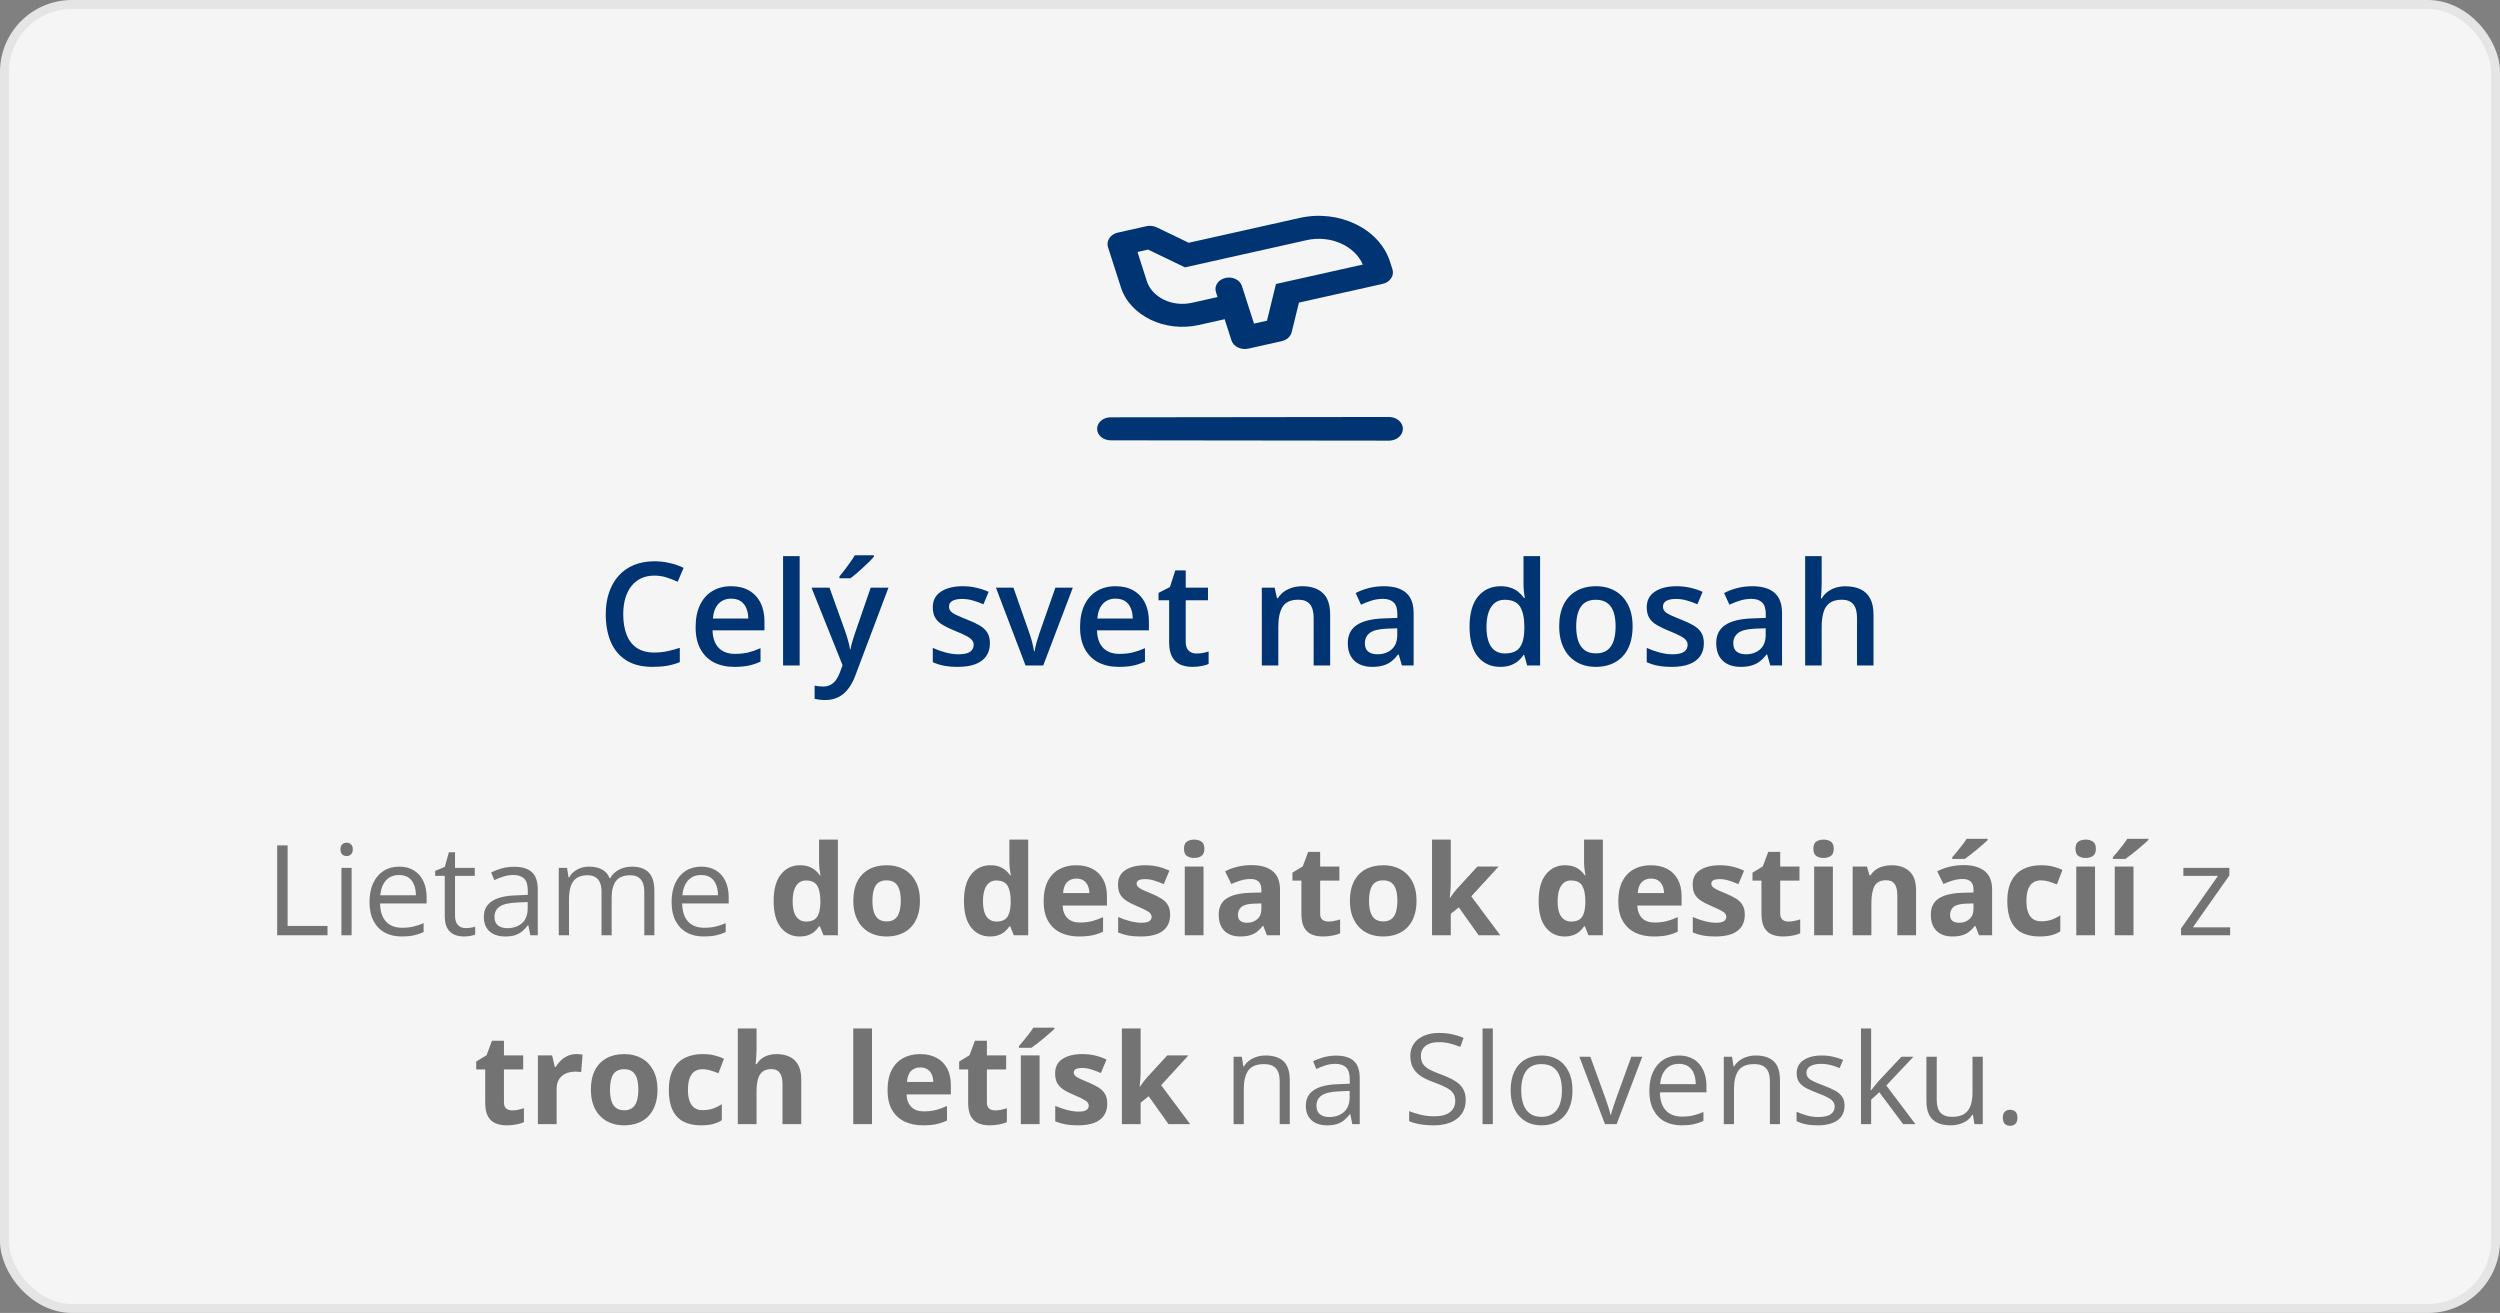
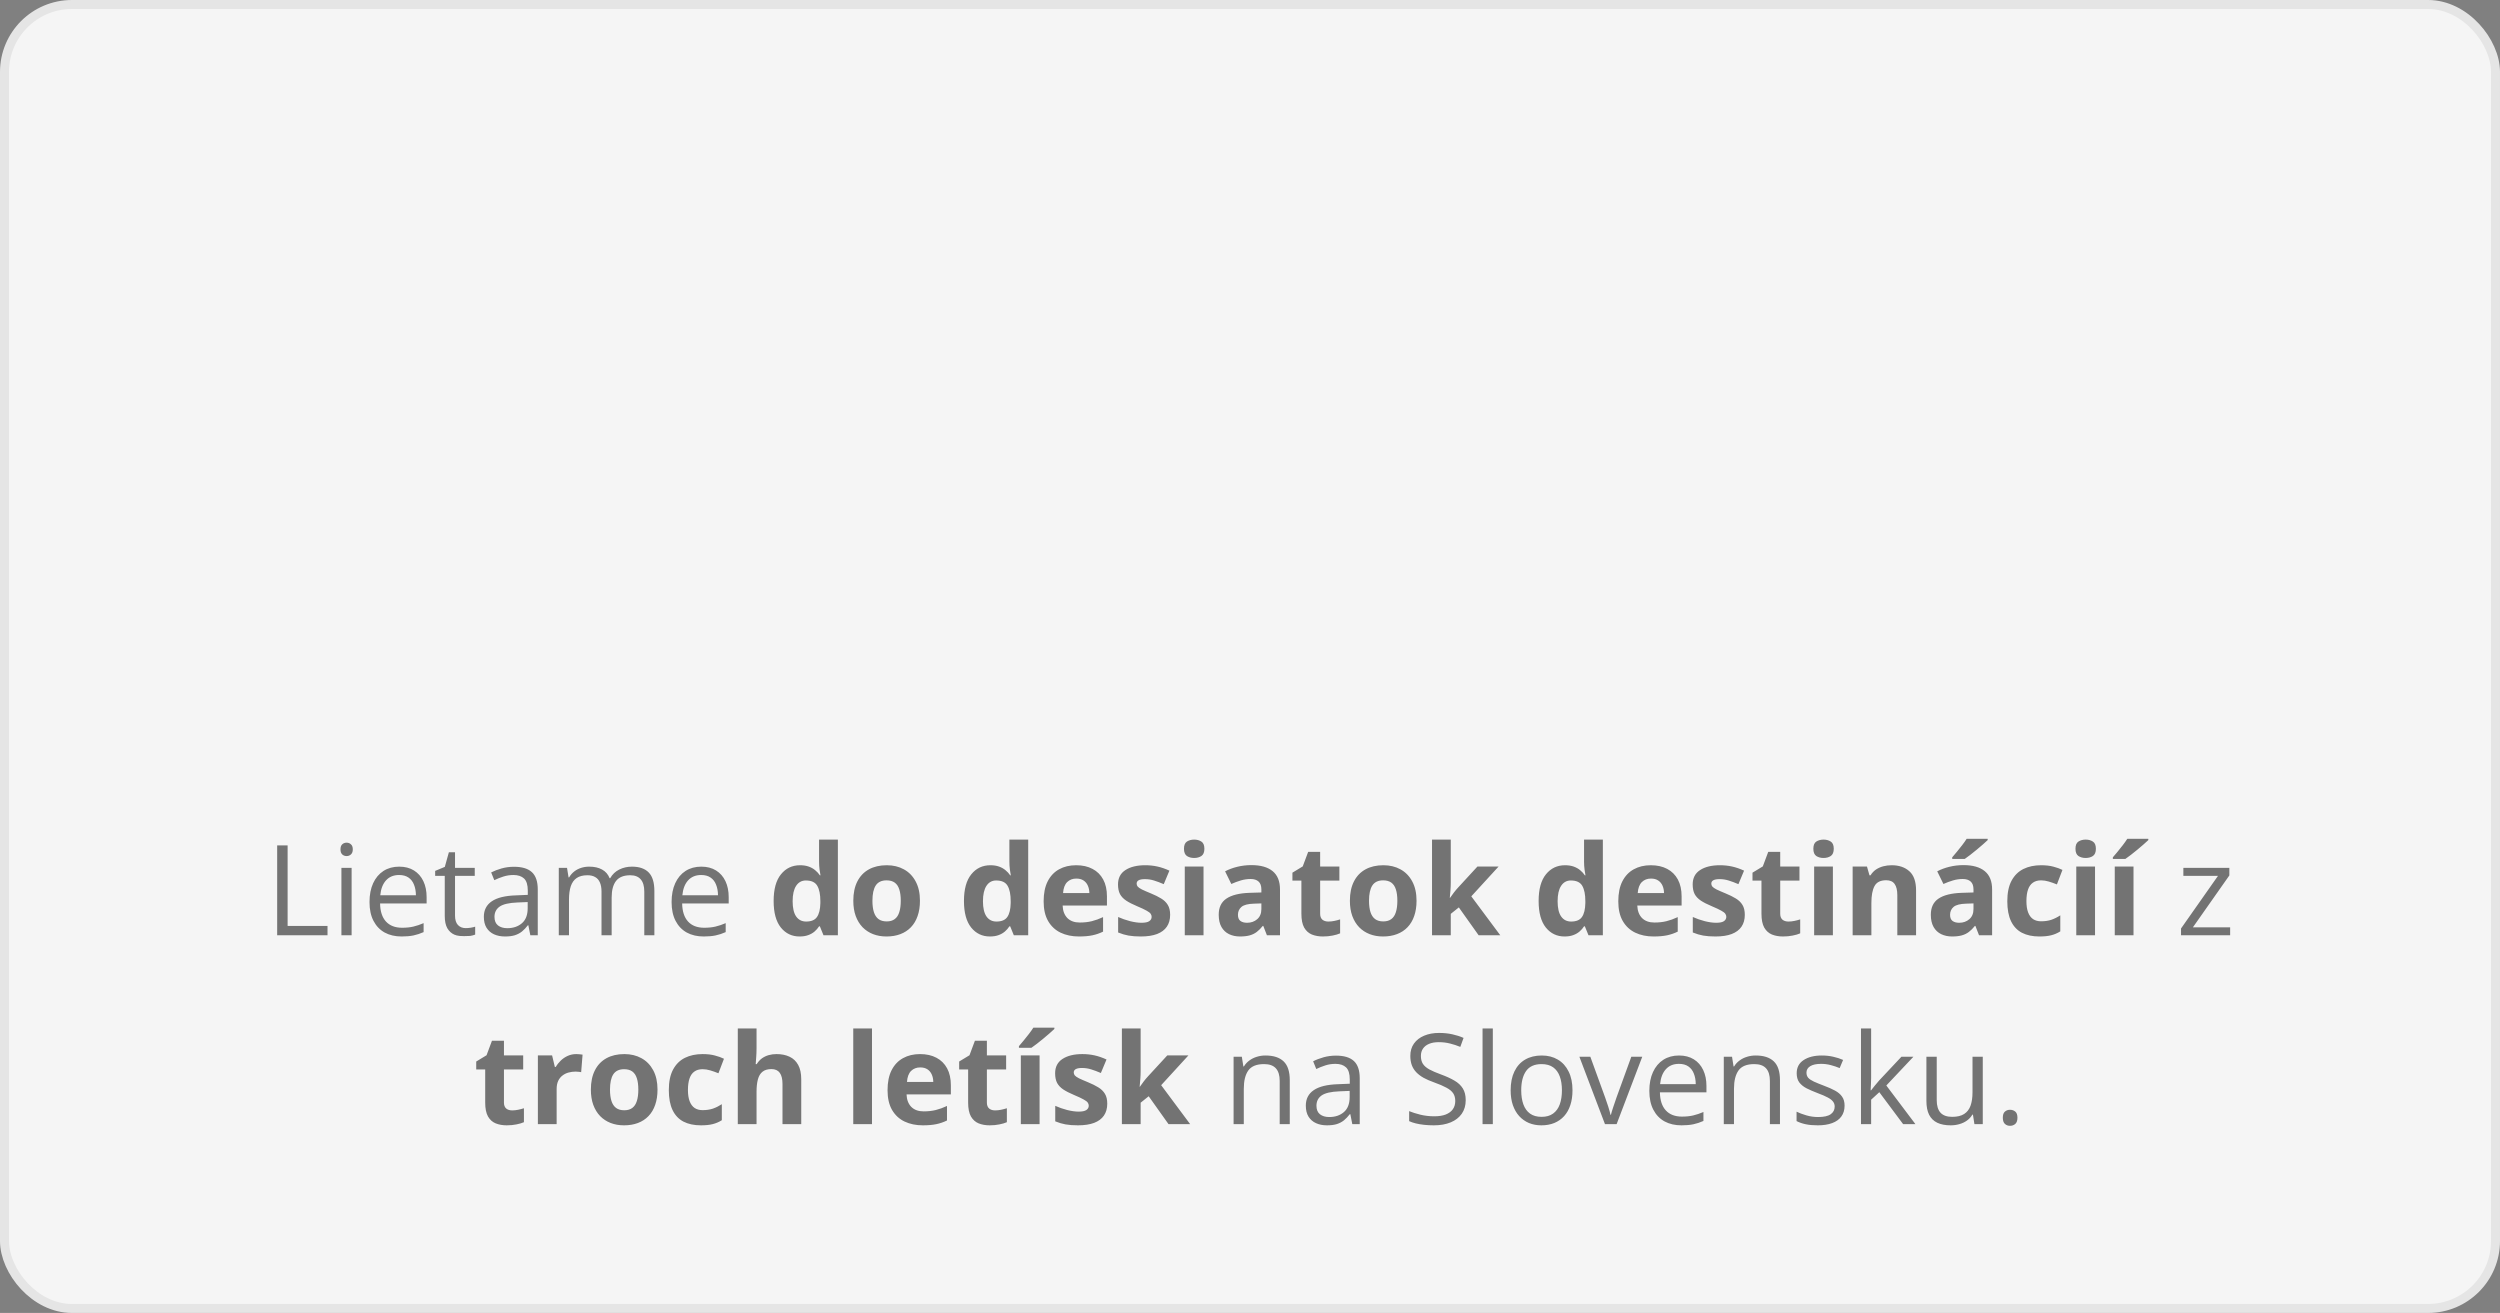
<svg xmlns="http://www.w3.org/2000/svg" width="278" height="146" viewBox="0 0 278 146" fill="none">
  <rect x="0" y="0" width="278" height="146" fill="#808080" stroke="none" />
  <rect x="0.5" y="0.5" width="277" height="145" rx="7.5" fill="#F5F5F5" stroke="#E5E5E5" />
-   <path d="M30.821 104V94.006H31.983V102.961H36.42V104H30.821ZM39.1 96.508V104H37.965V96.508H39.1ZM38.546 93.705C38.733 93.705 38.892 93.767 39.024 93.89C39.161 94.008 39.23 94.195 39.23 94.45C39.23 94.701 39.161 94.888 39.024 95.011C38.892 95.134 38.733 95.195 38.546 95.195C38.35 95.195 38.186 95.134 38.054 95.011C37.926 94.888 37.862 94.701 37.862 94.45C37.862 94.195 37.926 94.008 38.054 93.89C38.186 93.767 38.35 93.705 38.546 93.705ZM44.391 96.371C45.029 96.371 45.575 96.512 46.031 96.795C46.487 97.078 46.836 97.474 47.077 97.984C47.319 98.49 47.44 99.083 47.44 99.762V100.466H42.265C42.278 101.345 42.497 102.015 42.921 102.476C43.345 102.936 43.942 103.166 44.712 103.166C45.186 103.166 45.605 103.123 45.97 103.036C46.334 102.95 46.713 102.822 47.105 102.653V103.651C46.726 103.82 46.35 103.943 45.977 104.021C45.607 104.098 45.17 104.137 44.664 104.137C43.944 104.137 43.315 103.991 42.777 103.699C42.244 103.403 41.829 102.97 41.533 102.4C41.237 101.831 41.089 101.133 41.089 100.309C41.089 99.502 41.223 98.805 41.492 98.217C41.766 97.624 42.148 97.169 42.641 96.85C43.137 96.531 43.721 96.371 44.391 96.371ZM44.377 97.301C43.771 97.301 43.288 97.499 42.928 97.895C42.568 98.292 42.353 98.846 42.285 99.557H46.25C46.245 99.11 46.175 98.718 46.038 98.381C45.906 98.039 45.703 97.775 45.43 97.588C45.156 97.397 44.805 97.301 44.377 97.301ZM51.787 103.207C51.974 103.207 52.165 103.191 52.361 103.159C52.557 103.127 52.717 103.089 52.84 103.043V103.925C52.708 103.984 52.523 104.034 52.286 104.075C52.054 104.116 51.826 104.137 51.602 104.137C51.206 104.137 50.846 104.068 50.523 103.932C50.199 103.79 49.939 103.553 49.743 103.221C49.552 102.888 49.456 102.428 49.456 101.84V97.397H48.39V96.843L49.463 96.398L49.914 94.772H50.598V96.508H52.792V97.397H50.598V101.806C50.598 102.275 50.705 102.626 50.919 102.858C51.138 103.091 51.427 103.207 51.787 103.207ZM57.16 96.385C58.053 96.385 58.717 96.585 59.149 96.986C59.582 97.387 59.799 98.028 59.799 98.907V104H58.972L58.753 102.893H58.698C58.489 103.166 58.27 103.396 58.042 103.583C57.814 103.765 57.55 103.904 57.249 104C56.953 104.091 56.588 104.137 56.155 104.137C55.7 104.137 55.294 104.057 54.938 103.897C54.588 103.738 54.31 103.496 54.105 103.173C53.904 102.849 53.804 102.439 53.804 101.942C53.804 101.195 54.1 100.621 54.692 100.22C55.285 99.819 56.187 99.6 57.399 99.564L58.691 99.509V99.051C58.691 98.404 58.552 97.95 58.274 97.69C57.996 97.431 57.605 97.301 57.099 97.301C56.707 97.301 56.333 97.358 55.977 97.472C55.622 97.586 55.285 97.72 54.966 97.875L54.617 97.014C54.954 96.841 55.342 96.692 55.779 96.569C56.217 96.446 56.677 96.385 57.16 96.385ZM58.678 100.309L57.536 100.356C56.602 100.393 55.943 100.546 55.56 100.814C55.178 101.083 54.986 101.464 54.986 101.956C54.986 102.384 55.116 102.701 55.376 102.906C55.636 103.111 55.98 103.214 56.408 103.214C57.074 103.214 57.618 103.029 58.042 102.66C58.466 102.291 58.678 101.737 58.678 100.999V100.309ZM70.272 96.371C71.096 96.371 71.718 96.588 72.138 97.02C72.557 97.449 72.767 98.139 72.767 99.092V104H71.645V99.147C71.645 98.54 71.513 98.087 71.249 97.786C70.989 97.481 70.602 97.328 70.087 97.328C69.362 97.328 68.836 97.538 68.508 97.957C68.18 98.376 68.016 98.994 68.016 99.81V104H66.888V99.147C66.888 98.741 66.829 98.404 66.71 98.135C66.596 97.866 66.423 97.665 66.19 97.533C65.963 97.397 65.673 97.328 65.322 97.328C64.826 97.328 64.427 97.431 64.126 97.636C63.825 97.841 63.606 98.146 63.47 98.552C63.338 98.953 63.272 99.447 63.272 100.035V104H62.137V96.508H63.053L63.224 97.567H63.285C63.435 97.308 63.625 97.089 63.852 96.911C64.08 96.733 64.336 96.599 64.618 96.508C64.901 96.417 65.201 96.371 65.52 96.371C66.09 96.371 66.566 96.478 66.949 96.692C67.337 96.902 67.617 97.223 67.79 97.656H67.852C68.098 97.223 68.435 96.902 68.863 96.692C69.292 96.478 69.761 96.371 70.272 96.371ZM77.982 96.371C78.62 96.371 79.167 96.512 79.623 96.795C80.079 97.078 80.427 97.474 80.669 97.984C80.91 98.49 81.031 99.083 81.031 99.762V100.466H75.856C75.87 101.345 76.089 102.015 76.513 102.476C76.936 102.936 77.534 103.166 78.304 103.166C78.778 103.166 79.197 103.123 79.561 103.036C79.926 102.95 80.304 102.822 80.696 102.653V103.651C80.318 103.82 79.942 103.943 79.568 104.021C79.199 104.098 78.762 104.137 78.256 104.137C77.536 104.137 76.907 103.991 76.369 103.699C75.836 103.403 75.421 102.97 75.125 102.4C74.829 101.831 74.681 101.133 74.681 100.309C74.681 99.502 74.815 98.805 75.084 98.217C75.357 97.624 75.74 97.169 76.232 96.85C76.729 96.531 77.312 96.371 77.982 96.371ZM77.969 97.301C77.363 97.301 76.88 97.499 76.519 97.895C76.159 98.292 75.945 98.846 75.877 99.557H79.842C79.837 99.11 79.767 98.718 79.63 98.381C79.498 98.039 79.295 97.775 79.022 97.588C78.748 97.397 78.397 97.301 77.969 97.301ZM88.913 104.137C88.061 104.137 87.366 103.804 86.828 103.139C86.295 102.469 86.028 101.487 86.028 100.192C86.028 98.884 86.299 97.895 86.842 97.226C87.384 96.551 88.093 96.214 88.968 96.214C89.332 96.214 89.654 96.264 89.932 96.364C90.21 96.465 90.449 96.599 90.649 96.768C90.855 96.936 91.028 97.125 91.169 97.335H91.237C91.21 97.189 91.176 96.975 91.135 96.692C91.098 96.405 91.08 96.111 91.08 95.811V93.363H93.172V104H91.572L91.169 103.009H91.08C90.948 103.218 90.782 103.41 90.581 103.583C90.385 103.752 90.15 103.886 89.877 103.986C89.603 104.087 89.282 104.137 88.913 104.137ZM89.644 102.476C90.214 102.476 90.615 102.307 90.848 101.97C91.085 101.628 91.21 101.115 91.224 100.432V100.206C91.224 99.463 91.11 98.896 90.882 98.504C90.654 98.107 90.23 97.909 89.61 97.909C89.15 97.909 88.79 98.107 88.53 98.504C88.27 98.9 88.141 99.472 88.141 100.22C88.141 100.967 88.27 101.53 88.53 101.908C88.795 102.286 89.166 102.476 89.644 102.476ZM102.298 100.165C102.298 100.803 102.211 101.368 102.038 101.86C101.869 102.353 101.621 102.77 101.293 103.111C100.969 103.449 100.577 103.704 100.117 103.877C99.662 104.05 99.147 104.137 98.572 104.137C98.034 104.137 97.54 104.05 97.089 103.877C96.642 103.704 96.253 103.449 95.92 103.111C95.592 102.77 95.337 102.353 95.154 101.86C94.977 101.368 94.888 100.803 94.888 100.165C94.888 99.317 95.038 98.6 95.339 98.012C95.64 97.424 96.068 96.977 96.624 96.672C97.18 96.367 97.843 96.214 98.613 96.214C99.329 96.214 99.962 96.367 100.514 96.672C101.07 96.977 101.505 97.424 101.819 98.012C102.138 98.6 102.298 99.317 102.298 100.165ZM97.014 100.165C97.014 100.666 97.068 101.088 97.178 101.43C97.287 101.771 97.458 102.029 97.69 102.202C97.923 102.375 98.226 102.462 98.6 102.462C98.969 102.462 99.267 102.375 99.495 102.202C99.728 102.029 99.896 101.771 100.001 101.43C100.11 101.088 100.165 100.666 100.165 100.165C100.165 99.659 100.11 99.24 100.001 98.907C99.896 98.57 99.728 98.317 99.495 98.148C99.263 97.98 98.96 97.895 98.586 97.895C98.034 97.895 97.633 98.085 97.383 98.463C97.137 98.841 97.014 99.409 97.014 100.165ZM110.077 104.137C109.225 104.137 108.53 103.804 107.992 103.139C107.459 102.469 107.192 101.487 107.192 100.192C107.192 98.884 107.464 97.895 108.006 97.226C108.548 96.551 109.257 96.214 110.132 96.214C110.496 96.214 110.818 96.264 111.096 96.364C111.374 96.465 111.613 96.599 111.813 96.768C112.019 96.936 112.192 97.125 112.333 97.335H112.401C112.374 97.189 112.34 96.975 112.299 96.692C112.262 96.405 112.244 96.111 112.244 95.811V93.363H114.336V104H112.736L112.333 103.009H112.244C112.112 103.218 111.946 103.41 111.745 103.583C111.549 103.752 111.314 103.886 111.041 103.986C110.768 104.087 110.446 104.137 110.077 104.137ZM110.809 102.476C111.378 102.476 111.779 102.307 112.012 101.97C112.249 101.628 112.374 101.115 112.388 100.432V100.206C112.388 99.463 112.274 98.896 112.046 98.504C111.818 98.107 111.394 97.909 110.774 97.909C110.314 97.909 109.954 98.107 109.694 98.504C109.435 98.9 109.305 99.472 109.305 100.22C109.305 100.967 109.435 101.53 109.694 101.908C109.959 102.286 110.33 102.476 110.809 102.476ZM119.668 96.214C120.374 96.214 120.983 96.351 121.493 96.624C122.004 96.893 122.398 97.285 122.676 97.8C122.954 98.315 123.093 98.944 123.093 99.686V100.698H118.164C118.187 101.286 118.362 101.749 118.69 102.086C119.023 102.419 119.483 102.585 120.071 102.585C120.559 102.585 121.006 102.535 121.411 102.435C121.817 102.334 122.234 102.184 122.662 101.983V103.597C122.284 103.784 121.887 103.92 121.473 104.007C121.062 104.093 120.563 104.137 119.976 104.137C119.21 104.137 118.531 103.995 117.938 103.713C117.351 103.43 116.888 103 116.551 102.421C116.218 101.842 116.052 101.113 116.052 100.233C116.052 99.34 116.202 98.597 116.503 98.005C116.808 97.408 117.232 96.961 117.774 96.665C118.317 96.364 118.948 96.214 119.668 96.214ZM119.682 97.697C119.276 97.697 118.939 97.827 118.67 98.087C118.406 98.347 118.253 98.755 118.212 99.311H121.138C121.133 99.001 121.076 98.725 120.967 98.483C120.862 98.242 120.702 98.05 120.488 97.909C120.279 97.768 120.01 97.697 119.682 97.697ZM130.12 101.73C130.12 102.25 129.997 102.69 129.751 103.05C129.509 103.405 129.147 103.676 128.664 103.863C128.181 104.046 127.579 104.137 126.859 104.137C126.326 104.137 125.868 104.103 125.485 104.034C125.107 103.966 124.724 103.852 124.337 103.692V101.97C124.752 102.157 125.196 102.312 125.67 102.435C126.148 102.553 126.568 102.612 126.928 102.612C127.333 102.612 127.623 102.553 127.796 102.435C127.974 102.312 128.062 102.152 128.062 101.956C128.062 101.828 128.026 101.715 127.953 101.614C127.885 101.509 127.734 101.393 127.502 101.266C127.27 101.133 126.905 100.963 126.408 100.753C125.93 100.552 125.535 100.35 125.226 100.145C124.92 99.939 124.692 99.698 124.542 99.42C124.396 99.137 124.323 98.78 124.323 98.347C124.323 97.64 124.597 97.109 125.144 96.754C125.695 96.394 126.431 96.214 127.352 96.214C127.826 96.214 128.277 96.262 128.705 96.357C129.138 96.453 129.582 96.606 130.038 96.815L129.409 98.319C129.031 98.155 128.673 98.021 128.336 97.916C128.003 97.811 127.664 97.759 127.317 97.759C127.012 97.759 126.782 97.8 126.627 97.882C126.472 97.964 126.395 98.089 126.395 98.258C126.395 98.381 126.433 98.49 126.511 98.586C126.593 98.682 126.748 98.789 126.976 98.907C127.208 99.021 127.548 99.169 127.994 99.352C128.427 99.529 128.803 99.716 129.122 99.912C129.441 100.104 129.687 100.343 129.86 100.63C130.034 100.912 130.12 101.279 130.12 101.73ZM133.832 96.357V104H131.747V96.357H133.832ZM132.793 93.363C133.103 93.363 133.369 93.436 133.593 93.582C133.816 93.723 133.928 93.99 133.928 94.382C133.928 94.769 133.816 95.038 133.593 95.189C133.369 95.334 133.103 95.407 132.793 95.407C132.479 95.407 132.21 95.334 131.986 95.189C131.768 95.038 131.658 94.769 131.658 94.382C131.658 93.99 131.768 93.723 131.986 93.582C132.21 93.436 132.479 93.363 132.793 93.363ZM139.157 96.2C140.183 96.2 140.969 96.424 141.516 96.87C142.062 97.317 142.336 97.996 142.336 98.907V104H140.88L140.477 102.961H140.422C140.203 103.234 139.98 103.458 139.752 103.631C139.524 103.804 139.262 103.932 138.966 104.014C138.67 104.096 138.31 104.137 137.886 104.137C137.435 104.137 137.029 104.05 136.669 103.877C136.313 103.704 136.033 103.439 135.828 103.084C135.623 102.724 135.521 102.268 135.521 101.717C135.521 100.906 135.805 100.309 136.375 99.926C136.945 99.538 137.799 99.324 138.938 99.283L140.265 99.242V98.907C140.265 98.506 140.16 98.212 139.95 98.025C139.741 97.838 139.449 97.745 139.075 97.745C138.706 97.745 138.344 97.797 137.988 97.902C137.633 98.007 137.277 98.139 136.922 98.299L136.231 96.891C136.637 96.676 137.09 96.508 137.592 96.385C138.098 96.262 138.619 96.2 139.157 96.2ZM140.265 100.459L139.458 100.486C138.784 100.505 138.314 100.625 138.05 100.849C137.79 101.072 137.66 101.366 137.66 101.73C137.66 102.049 137.754 102.277 137.94 102.414C138.127 102.546 138.371 102.612 138.672 102.612C139.118 102.612 139.494 102.48 139.8 102.216C140.11 101.951 140.265 101.576 140.265 101.088V100.459ZM147.709 102.476C147.937 102.476 148.158 102.453 148.372 102.407C148.591 102.362 148.807 102.305 149.021 102.236V103.788C148.798 103.888 148.52 103.97 148.188 104.034C147.859 104.103 147.499 104.137 147.107 104.137C146.652 104.137 146.242 104.064 145.877 103.918C145.517 103.768 145.232 103.51 145.022 103.146C144.817 102.776 144.715 102.264 144.715 101.607V97.923H143.717V97.041L144.865 96.344L145.467 94.731H146.8V96.357H148.939V97.923H146.8V101.607C146.8 101.899 146.882 102.118 147.046 102.264C147.215 102.405 147.436 102.476 147.709 102.476ZM157.519 100.165C157.519 100.803 157.432 101.368 157.259 101.86C157.09 102.353 156.842 102.77 156.514 103.111C156.19 103.449 155.798 103.704 155.338 103.877C154.882 104.05 154.367 104.137 153.793 104.137C153.255 104.137 152.761 104.05 152.31 103.877C151.863 103.704 151.473 103.449 151.141 103.111C150.812 102.77 150.557 102.353 150.375 101.86C150.197 101.368 150.108 100.803 150.108 100.165C150.108 99.317 150.259 98.6 150.56 98.012C150.86 97.424 151.289 96.977 151.845 96.672C152.401 96.367 153.064 96.214 153.834 96.214C154.549 96.214 155.183 96.367 155.734 96.672C156.29 96.977 156.726 97.424 157.04 98.012C157.359 98.6 157.519 99.317 157.519 100.165ZM152.234 100.165C152.234 100.666 152.289 101.088 152.398 101.43C152.508 101.771 152.679 102.029 152.911 102.202C153.144 102.375 153.447 102.462 153.82 102.462C154.189 102.462 154.488 102.375 154.716 102.202C154.948 102.029 155.117 101.771 155.222 101.43C155.331 101.088 155.386 100.666 155.386 100.165C155.386 99.659 155.331 99.24 155.222 98.907C155.117 98.57 154.948 98.317 154.716 98.148C154.483 97.98 154.18 97.895 153.807 97.895C153.255 97.895 152.854 98.085 152.604 98.463C152.357 98.841 152.234 99.409 152.234 100.165ZM161.326 93.363V98.121C161.326 98.408 161.315 98.695 161.292 98.982C161.269 99.269 161.244 99.557 161.217 99.844H161.244C161.385 99.643 161.529 99.445 161.675 99.249C161.825 99.053 161.985 98.864 162.153 98.682L164.293 96.357H166.645L163.609 99.673L166.829 104H164.423L162.222 100.903L161.326 101.621V104H159.241V93.363H161.326ZM173.979 104.137C173.127 104.137 172.432 103.804 171.895 103.139C171.361 102.469 171.095 101.487 171.095 100.192C171.095 98.884 171.366 97.895 171.908 97.226C172.451 96.551 173.159 96.214 174.034 96.214C174.399 96.214 174.72 96.264 174.998 96.364C175.276 96.465 175.515 96.599 175.716 96.768C175.921 96.936 176.094 97.125 176.235 97.335H176.304C176.276 97.189 176.242 96.975 176.201 96.692C176.165 96.405 176.146 96.111 176.146 95.811V93.363H178.238V104H176.639L176.235 103.009H176.146C176.014 103.218 175.848 103.41 175.647 103.583C175.451 103.752 175.217 103.886 174.943 103.986C174.67 104.087 174.349 104.137 173.979 104.137ZM174.711 102.476C175.281 102.476 175.682 102.307 175.914 101.97C176.151 101.628 176.276 101.115 176.29 100.432V100.206C176.29 99.463 176.176 98.896 175.948 98.504C175.72 98.107 175.297 97.909 174.677 97.909C174.216 97.909 173.856 98.107 173.597 98.504C173.337 98.9 173.207 99.472 173.207 100.22C173.207 100.967 173.337 101.53 173.597 101.908C173.861 102.286 174.232 102.476 174.711 102.476ZM183.57 96.214C184.277 96.214 184.885 96.351 185.396 96.624C185.906 96.893 186.3 97.285 186.578 97.8C186.856 98.315 186.995 98.944 186.995 99.686V100.698H182.066C182.089 101.286 182.265 101.749 182.593 102.086C182.925 102.419 183.386 102.585 183.974 102.585C184.461 102.585 184.908 102.535 185.313 102.435C185.719 102.334 186.136 102.184 186.564 101.983V103.597C186.186 103.784 185.79 103.92 185.375 104.007C184.965 104.093 184.466 104.137 183.878 104.137C183.112 104.137 182.433 103.995 181.841 103.713C181.253 103.43 180.79 103 180.453 102.421C180.12 101.842 179.954 101.113 179.954 100.233C179.954 99.34 180.104 98.597 180.405 98.005C180.711 97.408 181.134 96.961 181.677 96.665C182.219 96.364 182.85 96.214 183.57 96.214ZM183.584 97.697C183.178 97.697 182.841 97.827 182.572 98.087C182.308 98.347 182.155 98.755 182.114 99.311H185.04C185.035 99.001 184.979 98.725 184.869 98.483C184.764 98.242 184.605 98.05 184.391 97.909C184.181 97.768 183.912 97.697 183.584 97.697ZM194.022 101.73C194.022 102.25 193.899 102.69 193.653 103.05C193.412 103.405 193.049 103.676 192.566 103.863C192.083 104.046 191.482 104.137 190.762 104.137C190.229 104.137 189.771 104.103 189.388 104.034C189.009 103.966 188.627 103.852 188.239 103.692V101.97C188.654 102.157 189.098 102.312 189.572 102.435C190.051 102.553 190.47 102.612 190.83 102.612C191.236 102.612 191.525 102.553 191.698 102.435C191.876 102.312 191.965 102.152 191.965 101.956C191.965 101.828 191.928 101.715 191.855 101.614C191.787 101.509 191.637 101.393 191.404 101.266C191.172 101.133 190.807 100.963 190.311 100.753C189.832 100.552 189.438 100.35 189.128 100.145C188.823 99.939 188.595 99.698 188.444 99.42C188.299 99.137 188.226 98.78 188.226 98.347C188.226 97.64 188.499 97.109 189.046 96.754C189.597 96.394 190.333 96.214 191.254 96.214C191.728 96.214 192.179 96.262 192.607 96.357C193.04 96.453 193.485 96.606 193.94 96.815L193.312 98.319C192.933 98.155 192.576 98.021 192.238 97.916C191.906 97.811 191.566 97.759 191.22 97.759C190.914 97.759 190.684 97.8 190.529 97.882C190.374 97.964 190.297 98.089 190.297 98.258C190.297 98.381 190.336 98.49 190.413 98.586C190.495 98.682 190.65 98.789 190.878 98.907C191.11 99.021 191.45 99.169 191.896 99.352C192.329 99.529 192.705 99.716 193.024 99.912C193.343 100.104 193.59 100.343 193.763 100.63C193.936 100.912 194.022 101.279 194.022 101.73ZM198.869 102.476C199.097 102.476 199.318 102.453 199.532 102.407C199.751 102.362 199.967 102.305 200.182 102.236V103.788C199.958 103.888 199.68 103.97 199.348 104.034C199.02 104.103 198.66 104.137 198.268 104.137C197.812 104.137 197.402 104.064 197.037 103.918C196.677 103.768 196.392 103.51 196.183 103.146C195.978 102.776 195.875 102.264 195.875 101.607V97.923H194.877V97.041L196.025 96.344L196.627 94.731H197.96V96.357H200.1V97.923H197.96V101.607C197.96 101.899 198.042 102.118 198.206 102.264C198.375 102.405 198.596 102.476 198.869 102.476ZM203.818 96.357V104H201.733V96.357H203.818ZM202.779 93.363C203.089 93.363 203.356 93.436 203.579 93.582C203.802 93.723 203.914 93.99 203.914 94.382C203.914 94.769 203.802 95.038 203.579 95.189C203.356 95.334 203.089 95.407 202.779 95.407C202.465 95.407 202.196 95.334 201.973 95.189C201.754 95.038 201.645 94.769 201.645 94.382C201.645 93.99 201.754 93.723 201.973 93.582C202.196 93.436 202.465 93.363 202.779 93.363ZM210.354 96.214C211.169 96.214 211.826 96.437 212.322 96.884C212.819 97.326 213.067 98.037 213.067 99.017V104H210.982V99.536C210.982 98.989 210.882 98.577 210.682 98.299C210.486 98.021 210.176 97.882 209.752 97.882C209.114 97.882 208.679 98.098 208.446 98.531C208.214 98.964 208.098 99.588 208.098 100.404V104H206.013V96.357H207.605L207.886 97.335H208.002C208.166 97.071 208.369 96.856 208.61 96.692C208.856 96.528 209.128 96.408 209.424 96.33C209.725 96.253 210.035 96.214 210.354 96.214ZM218.345 96.2C219.37 96.2 220.156 96.424 220.703 96.87C221.25 97.317 221.523 97.996 221.523 98.907V104H220.067L219.664 102.961H219.609C219.391 103.234 219.167 103.458 218.939 103.631C218.712 103.804 218.45 103.932 218.153 104.014C217.857 104.096 217.497 104.137 217.073 104.137C216.622 104.137 216.216 104.05 215.856 103.877C215.501 103.704 215.221 103.439 215.016 103.084C214.811 102.724 214.708 102.268 214.708 101.717C214.708 100.906 214.993 100.309 215.562 99.926C216.132 99.538 216.987 99.324 218.126 99.283L219.452 99.242V98.907C219.452 98.506 219.347 98.212 219.138 98.025C218.928 97.838 218.636 97.745 218.263 97.745C217.894 97.745 217.531 97.797 217.176 97.902C216.82 98.007 216.465 98.139 216.109 98.299L215.419 96.891C215.825 96.676 216.278 96.508 216.779 96.385C217.285 96.262 217.807 96.2 218.345 96.2ZM219.452 100.459L218.646 100.486C217.971 100.505 217.502 100.625 217.237 100.849C216.978 101.072 216.848 101.366 216.848 101.73C216.848 102.049 216.941 102.277 217.128 102.414C217.315 102.546 217.559 102.612 217.859 102.612C218.306 102.612 218.682 102.48 218.987 102.216C219.297 101.951 219.452 101.576 219.452 101.088V100.459ZM221.031 93.274V93.418C220.899 93.546 220.726 93.703 220.512 93.89C220.298 94.076 220.067 94.272 219.821 94.478C219.575 94.678 219.334 94.872 219.097 95.059C218.86 95.241 218.652 95.394 218.475 95.517H217.087V95.332C217.237 95.159 217.41 94.954 217.606 94.717C217.807 94.475 218.005 94.227 218.201 93.972C218.397 93.716 218.561 93.484 218.693 93.274H221.031ZM226.78 104.137C226.024 104.137 225.379 104 224.846 103.727C224.312 103.449 223.907 103.02 223.629 102.441C223.351 101.863 223.212 101.122 223.212 100.22C223.212 99.285 223.369 98.524 223.684 97.936C224.003 97.344 224.442 96.909 225.003 96.631C225.568 96.353 226.222 96.214 226.965 96.214C227.493 96.214 227.949 96.266 228.332 96.371C228.719 96.471 229.057 96.592 229.344 96.733L228.729 98.347C228.4 98.215 228.095 98.107 227.812 98.025C227.53 97.939 227.247 97.895 226.965 97.895C226.6 97.895 226.297 97.982 226.056 98.155C225.814 98.324 225.634 98.579 225.516 98.921C225.397 99.263 225.338 99.691 225.338 100.206C225.338 100.712 225.402 101.131 225.529 101.464C225.657 101.797 225.841 102.045 226.083 102.209C226.325 102.368 226.618 102.448 226.965 102.448C227.398 102.448 227.783 102.391 228.12 102.277C228.457 102.159 228.785 101.995 229.104 101.785V103.569C228.785 103.77 228.451 103.913 228.1 104C227.753 104.091 227.313 104.137 226.78 104.137ZM232.967 96.357V104H230.882V96.357H232.967ZM231.928 93.363C232.238 93.363 232.504 93.436 232.728 93.582C232.951 93.723 233.062 93.99 233.062 94.382C233.062 94.769 232.951 95.038 232.728 95.189C232.504 95.334 232.238 95.407 231.928 95.407C231.613 95.407 231.344 95.334 231.121 95.189C230.902 95.038 230.793 94.769 230.793 94.382C230.793 93.99 230.902 93.723 231.121 93.582C231.344 93.436 231.613 93.363 231.928 93.363ZM237.246 104H235.161V96.357H237.246V104ZM238.894 93.274V93.418C238.761 93.546 238.588 93.703 238.374 93.89C238.16 94.076 237.93 94.272 237.684 94.478C237.438 94.678 237.196 94.872 236.959 95.059C236.722 95.241 236.515 95.394 236.337 95.517H234.949V95.332C235.1 95.159 235.273 94.954 235.469 94.717C235.669 94.475 235.868 94.227 236.063 93.972C236.259 93.716 236.424 93.484 236.556 93.274H238.894ZM247.992 104H242.53V103.248L246.639 97.397H242.79V96.508H247.903V97.349L243.85 103.118H247.992V104ZM56.948 123.476C57.176 123.476 57.397 123.453 57.611 123.407C57.83 123.362 58.047 123.305 58.261 123.236V124.788C58.037 124.888 57.759 124.97 57.427 125.034C57.099 125.103 56.739 125.137 56.347 125.137C55.891 125.137 55.481 125.064 55.116 124.918C54.756 124.768 54.471 124.51 54.262 124.146C54.057 123.776 53.954 123.264 53.954 122.607V118.923H52.956V118.041L54.105 117.344L54.706 115.73H56.039V117.357H58.179V118.923H56.039V122.607C56.039 122.899 56.121 123.118 56.285 123.264C56.454 123.405 56.675 123.476 56.948 123.476ZM64.078 117.214C64.183 117.214 64.304 117.221 64.44 117.234C64.582 117.243 64.696 117.257 64.782 117.275L64.625 119.23C64.557 119.208 64.459 119.192 64.331 119.183C64.208 119.169 64.101 119.162 64.01 119.162C63.741 119.162 63.479 119.196 63.224 119.265C62.973 119.333 62.747 119.445 62.547 119.6C62.346 119.75 62.187 119.951 62.068 120.201C61.954 120.447 61.898 120.75 61.898 121.11V125H59.812V117.357H61.392L61.699 118.643H61.802C61.952 118.383 62.139 118.146 62.362 117.932C62.59 117.713 62.848 117.54 63.135 117.412C63.426 117.28 63.741 117.214 64.078 117.214ZM73.115 121.165C73.115 121.803 73.029 122.368 72.856 122.86C72.687 123.353 72.439 123.77 72.11 124.111C71.787 124.449 71.395 124.704 70.935 124.877C70.479 125.05 69.964 125.137 69.39 125.137C68.852 125.137 68.357 125.05 67.906 124.877C67.46 124.704 67.07 124.449 66.737 124.111C66.409 123.77 66.154 123.353 65.972 122.86C65.794 122.368 65.705 121.803 65.705 121.165C65.705 120.317 65.856 119.6 66.156 119.012C66.457 118.424 66.885 117.977 67.441 117.672C67.997 117.367 68.66 117.214 69.431 117.214C70.146 117.214 70.78 117.367 71.331 117.672C71.887 117.977 72.322 118.424 72.637 119.012C72.956 119.6 73.115 120.317 73.115 121.165ZM67.831 121.165C67.831 121.666 67.886 122.088 67.995 122.43C68.105 122.771 68.275 123.029 68.508 123.202C68.74 123.375 69.043 123.462 69.417 123.462C69.786 123.462 70.085 123.375 70.312 123.202C70.545 123.029 70.713 122.771 70.818 122.43C70.928 122.088 70.982 121.666 70.982 121.165C70.982 120.659 70.928 120.24 70.818 119.907C70.713 119.57 70.545 119.317 70.312 119.148C70.08 118.98 69.777 118.896 69.403 118.896C68.852 118.896 68.451 119.085 68.2 119.463C67.954 119.841 67.831 120.409 67.831 121.165ZM77.941 125.137C77.185 125.137 76.54 125 76.007 124.727C75.474 124.449 75.068 124.02 74.79 123.441C74.512 122.863 74.373 122.122 74.373 121.22C74.373 120.285 74.53 119.524 74.845 118.937C75.164 118.344 75.603 117.909 76.164 117.631C76.729 117.353 77.383 117.214 78.126 117.214C78.655 117.214 79.11 117.266 79.493 117.371C79.88 117.471 80.218 117.592 80.505 117.733L79.89 119.347C79.561 119.215 79.256 119.107 78.974 119.025C78.691 118.939 78.409 118.896 78.126 118.896C77.761 118.896 77.458 118.982 77.217 119.155C76.975 119.324 76.795 119.579 76.677 119.921C76.558 120.263 76.499 120.691 76.499 121.206C76.499 121.712 76.563 122.131 76.69 122.464C76.818 122.797 77.003 123.045 77.244 123.209C77.486 123.368 77.78 123.448 78.126 123.448C78.559 123.448 78.944 123.391 79.281 123.277C79.618 123.159 79.947 122.995 80.266 122.785V124.569C79.947 124.77 79.612 124.913 79.261 125C78.914 125.091 78.475 125.137 77.941 125.137ZM84.128 114.363V116.53C84.128 116.909 84.114 117.269 84.087 117.61C84.064 117.952 84.046 118.194 84.032 118.335H84.142C84.306 118.071 84.499 117.856 84.723 117.692C84.951 117.528 85.201 117.408 85.475 117.33C85.748 117.253 86.042 117.214 86.356 117.214C86.908 117.214 87.389 117.312 87.799 117.508C88.209 117.699 88.528 118.002 88.756 118.417C88.984 118.827 89.098 119.36 89.098 120.017V125H87.013V120.536C87.013 119.989 86.912 119.577 86.712 119.299C86.511 119.021 86.201 118.882 85.782 118.882C85.363 118.882 85.033 118.98 84.791 119.176C84.549 119.367 84.379 119.652 84.278 120.03C84.178 120.404 84.128 120.862 84.128 121.404V125H82.043V114.363H84.128ZM96.966 125H94.881V114.363H96.966V125ZM102.312 117.214C103.018 117.214 103.626 117.351 104.137 117.624C104.647 117.893 105.041 118.285 105.319 118.8C105.597 119.315 105.736 119.944 105.736 120.687V121.698H100.808C100.83 122.286 101.006 122.749 101.334 123.086C101.667 123.419 102.127 123.585 102.715 123.585C103.202 123.585 103.649 123.535 104.055 123.435C104.46 123.334 104.877 123.184 105.306 122.983V124.597C104.927 124.784 104.531 124.92 104.116 125.007C103.706 125.093 103.207 125.137 102.619 125.137C101.854 125.137 101.174 124.995 100.582 124.713C99.994 124.43 99.532 124 99.194 123.421C98.862 122.842 98.695 122.113 98.695 121.233C98.695 120.34 98.846 119.597 99.147 119.005C99.452 118.408 99.876 117.961 100.418 117.665C100.96 117.364 101.591 117.214 102.312 117.214ZM102.325 118.697C101.92 118.697 101.582 118.827 101.313 119.087C101.049 119.347 100.896 119.755 100.855 120.311H103.781C103.777 120.001 103.72 119.725 103.61 119.483C103.506 119.242 103.346 119.05 103.132 118.909C102.922 118.768 102.653 118.697 102.325 118.697ZM110.651 123.476C110.879 123.476 111.1 123.453 111.314 123.407C111.533 123.362 111.75 123.305 111.964 123.236V124.788C111.741 124.888 111.463 124.97 111.13 125.034C110.802 125.103 110.442 125.137 110.05 125.137C109.594 125.137 109.184 125.064 108.819 124.918C108.459 124.768 108.174 124.51 107.965 124.146C107.76 123.776 107.657 123.264 107.657 122.607V118.923H106.659V118.041L107.808 117.344L108.409 115.73H109.742V117.357H111.882V118.923H109.742V122.607C109.742 122.899 109.824 123.118 109.988 123.264C110.157 123.405 110.378 123.476 110.651 123.476ZM115.601 125H113.516V117.357H115.601V125ZM117.248 114.274V114.418C117.116 114.546 116.943 114.703 116.729 114.89C116.514 115.076 116.284 115.272 116.038 115.478C115.792 115.678 115.55 115.872 115.313 116.059C115.076 116.241 114.869 116.394 114.691 116.517H113.304V116.332C113.454 116.159 113.627 115.954 113.823 115.717C114.024 115.475 114.222 115.227 114.418 114.972C114.614 114.716 114.778 114.484 114.91 114.274H117.248ZM123.127 122.73C123.127 123.25 123.004 123.69 122.758 124.05C122.516 124.405 122.154 124.676 121.671 124.863C121.188 125.046 120.586 125.137 119.866 125.137C119.333 125.137 118.875 125.103 118.492 125.034C118.114 124.966 117.731 124.852 117.344 124.692V122.97C117.758 123.157 118.203 123.312 118.677 123.435C119.155 123.553 119.575 123.612 119.935 123.612C120.34 123.612 120.63 123.553 120.803 123.435C120.98 123.312 121.069 123.152 121.069 122.956C121.069 122.828 121.033 122.715 120.96 122.614C120.892 122.509 120.741 122.393 120.509 122.266C120.276 122.133 119.912 121.963 119.415 121.753C118.937 121.552 118.542 121.35 118.232 121.145C117.927 120.939 117.699 120.698 117.549 120.42C117.403 120.137 117.33 119.78 117.33 119.347C117.33 118.64 117.604 118.109 118.15 117.754C118.702 117.394 119.438 117.214 120.358 117.214C120.832 117.214 121.284 117.262 121.712 117.357C122.145 117.453 122.589 117.606 123.045 117.815L122.416 119.319C122.038 119.155 121.68 119.021 121.343 118.916C121.01 118.811 120.671 118.759 120.324 118.759C120.019 118.759 119.789 118.8 119.634 118.882C119.479 118.964 119.401 119.089 119.401 119.258C119.401 119.381 119.44 119.49 119.518 119.586C119.6 119.682 119.755 119.789 119.982 119.907C120.215 120.021 120.554 120.169 121.001 120.352C121.434 120.529 121.81 120.716 122.129 120.912C122.448 121.104 122.694 121.343 122.867 121.63C123.04 121.912 123.127 122.279 123.127 122.73ZM126.839 114.363V119.121C126.839 119.408 126.827 119.695 126.805 119.982C126.782 120.27 126.757 120.557 126.729 120.844H126.757C126.898 120.643 127.042 120.445 127.188 120.249C127.338 120.053 127.497 119.864 127.666 119.682L129.806 117.357H132.157L129.122 120.673L132.342 125H129.936L127.734 121.903L126.839 122.621V125H124.754V114.363H126.839ZM140.723 117.371C141.611 117.371 142.284 117.59 142.739 118.027C143.195 118.46 143.423 119.158 143.423 120.119V125H142.302V120.194C142.302 119.57 142.158 119.103 141.871 118.793C141.589 118.483 141.153 118.328 140.565 118.328C139.736 118.328 139.153 118.563 138.815 119.032C138.478 119.502 138.31 120.183 138.31 121.076V125H137.175V117.508H138.091L138.262 118.588H138.323C138.483 118.324 138.686 118.103 138.932 117.925C139.178 117.743 139.453 117.606 139.759 117.515C140.064 117.419 140.385 117.371 140.723 117.371ZM148.563 117.385C149.457 117.385 150.12 117.585 150.553 117.986C150.986 118.387 151.202 119.028 151.202 119.907V125H150.375L150.156 123.893H150.102C149.892 124.166 149.673 124.396 149.445 124.583C149.217 124.765 148.953 124.904 148.652 125C148.356 125.091 147.992 125.137 147.559 125.137C147.103 125.137 146.697 125.057 146.342 124.897C145.991 124.738 145.713 124.496 145.508 124.173C145.307 123.849 145.207 123.439 145.207 122.942C145.207 122.195 145.503 121.621 146.096 121.22C146.688 120.819 147.59 120.6 148.803 120.563L150.095 120.509V120.051C150.095 119.404 149.956 118.95 149.678 118.69C149.4 118.431 149.008 118.301 148.502 118.301C148.11 118.301 147.736 118.358 147.381 118.472C147.025 118.586 146.688 118.72 146.369 118.875L146.021 118.014C146.358 117.84 146.745 117.692 147.183 117.569C147.62 117.446 148.08 117.385 148.563 117.385ZM150.081 121.309L148.939 121.356C148.005 121.393 147.347 121.546 146.964 121.814C146.581 122.083 146.39 122.464 146.39 122.956C146.39 123.384 146.52 123.701 146.779 123.906C147.039 124.111 147.383 124.214 147.812 124.214C148.477 124.214 149.021 124.029 149.445 123.66C149.869 123.291 150.081 122.737 150.081 121.999V121.309ZM162.987 122.341C162.987 122.933 162.839 123.439 162.543 123.858C162.251 124.273 161.841 124.59 161.312 124.809C160.784 125.027 160.162 125.137 159.446 125.137C159.068 125.137 158.71 125.118 158.373 125.082C158.036 125.046 157.726 124.993 157.443 124.925C157.161 124.856 156.912 124.772 156.698 124.672V123.558C157.04 123.699 157.457 123.831 157.949 123.954C158.441 124.073 158.956 124.132 159.494 124.132C159.995 124.132 160.419 124.066 160.766 123.934C161.112 123.797 161.374 123.603 161.552 123.353C161.734 123.097 161.825 122.792 161.825 122.437C161.825 122.095 161.75 121.81 161.6 121.582C161.449 121.35 161.199 121.14 160.848 120.953C160.501 120.762 160.027 120.559 159.426 120.345C159.002 120.194 158.628 120.03 158.305 119.853C157.981 119.67 157.71 119.465 157.491 119.237C157.272 119.009 157.106 118.745 156.992 118.444C156.883 118.144 156.828 117.799 156.828 117.412C156.828 116.879 156.963 116.423 157.231 116.045C157.505 115.662 157.881 115.37 158.359 115.17C158.842 114.965 159.396 114.862 160.021 114.862C160.554 114.862 161.046 114.912 161.497 115.013C161.953 115.113 162.37 115.247 162.748 115.416L162.386 116.414C162.026 116.264 161.643 116.138 161.237 116.038C160.836 115.938 160.422 115.888 159.993 115.888C159.565 115.888 159.202 115.951 158.906 116.079C158.615 116.202 158.391 116.378 158.236 116.605C158.081 116.833 158.004 117.104 158.004 117.419C158.004 117.77 158.077 118.062 158.223 118.294C158.373 118.526 158.61 118.734 158.934 118.916C159.262 119.094 159.695 119.281 160.232 119.477C160.82 119.691 161.319 119.919 161.729 120.16C162.14 120.397 162.452 120.689 162.666 121.035C162.88 121.377 162.987 121.812 162.987 122.341ZM166.002 125H164.86V114.363H166.002V125ZM174.861 121.24C174.861 121.855 174.782 122.405 174.622 122.888C174.463 123.371 174.232 123.779 173.932 124.111C173.631 124.444 173.266 124.699 172.838 124.877C172.414 125.05 171.933 125.137 171.396 125.137C170.894 125.137 170.434 125.05 170.015 124.877C169.6 124.699 169.24 124.444 168.935 124.111C168.634 123.779 168.399 123.371 168.23 122.888C168.066 122.405 167.984 121.855 167.984 121.24C167.984 120.42 168.123 119.723 168.401 119.148C168.679 118.57 169.076 118.13 169.591 117.829C170.11 117.524 170.728 117.371 171.443 117.371C172.127 117.371 172.724 117.524 173.234 117.829C173.749 118.134 174.148 118.576 174.431 119.155C174.718 119.729 174.861 120.424 174.861 121.24ZM169.16 121.24C169.16 121.842 169.24 122.364 169.399 122.806C169.559 123.248 169.805 123.59 170.138 123.831C170.47 124.073 170.899 124.193 171.423 124.193C171.942 124.193 172.368 124.073 172.701 123.831C173.038 123.59 173.287 123.248 173.446 122.806C173.606 122.364 173.686 121.842 173.686 121.24C173.686 120.643 173.606 120.128 173.446 119.695C173.287 119.258 173.041 118.921 172.708 118.684C172.375 118.447 171.945 118.328 171.416 118.328C170.637 118.328 170.065 118.586 169.7 119.101C169.34 119.616 169.16 120.329 169.16 121.24ZM178.471 125L175.627 117.508H176.844L178.491 122.04C178.605 122.35 178.721 122.692 178.84 123.065C178.958 123.439 179.04 123.74 179.086 123.968H179.134C179.188 123.74 179.28 123.439 179.407 123.065C179.535 122.687 179.651 122.345 179.756 122.04L181.403 117.508H182.62L179.77 125H178.471ZM186.708 117.371C187.346 117.371 187.893 117.512 188.349 117.795C188.804 118.077 189.153 118.474 189.395 118.984C189.636 119.49 189.757 120.083 189.757 120.762V121.466H184.582C184.596 122.345 184.814 123.015 185.238 123.476C185.662 123.936 186.259 124.166 187.029 124.166C187.503 124.166 187.923 124.123 188.287 124.036C188.652 123.95 189.03 123.822 189.422 123.653V124.651C189.044 124.82 188.668 124.943 188.294 125.021C187.925 125.098 187.487 125.137 186.981 125.137C186.261 125.137 185.632 124.991 185.095 124.699C184.562 124.403 184.147 123.97 183.851 123.4C183.554 122.831 183.406 122.133 183.406 121.309C183.406 120.502 183.541 119.805 183.81 119.217C184.083 118.624 184.466 118.169 184.958 117.85C185.455 117.531 186.038 117.371 186.708 117.371ZM186.694 118.301C186.088 118.301 185.605 118.499 185.245 118.896C184.885 119.292 184.671 119.846 184.603 120.557H188.567C188.563 120.11 188.492 119.718 188.355 119.381C188.223 119.039 188.021 118.775 187.747 118.588C187.474 118.396 187.123 118.301 186.694 118.301ZM195.232 117.371C196.121 117.371 196.793 117.59 197.249 118.027C197.705 118.46 197.933 119.158 197.933 120.119V125H196.812V120.194C196.812 119.57 196.668 119.103 196.381 118.793C196.098 118.483 195.663 118.328 195.075 118.328C194.246 118.328 193.662 118.563 193.325 119.032C192.988 119.502 192.819 120.183 192.819 121.076V125H191.685V117.508H192.601L192.771 118.588H192.833C192.993 118.324 193.195 118.103 193.441 117.925C193.688 117.743 193.963 117.606 194.269 117.515C194.574 117.419 194.895 117.371 195.232 117.371ZM205.117 122.949C205.117 123.428 204.996 123.831 204.755 124.159C204.518 124.483 204.176 124.727 203.729 124.891C203.287 125.055 202.759 125.137 202.144 125.137C201.619 125.137 201.166 125.096 200.783 125.014C200.4 124.932 200.065 124.815 199.778 124.665V123.619C200.084 123.77 200.448 123.906 200.872 124.029C201.296 124.152 201.729 124.214 202.171 124.214C202.818 124.214 203.287 124.109 203.579 123.899C203.871 123.69 204.017 123.405 204.017 123.045C204.017 122.84 203.957 122.66 203.839 122.505C203.725 122.345 203.531 122.193 203.258 122.047C202.984 121.896 202.606 121.732 202.123 121.555C201.645 121.372 201.23 121.192 200.879 121.015C200.533 120.832 200.264 120.611 200.072 120.352C199.885 120.092 199.792 119.755 199.792 119.34C199.792 118.706 200.047 118.221 200.558 117.884C201.073 117.542 201.747 117.371 202.581 117.371C203.032 117.371 203.454 117.417 203.846 117.508C204.242 117.594 204.611 117.713 204.953 117.863L204.57 118.772C204.26 118.64 203.93 118.529 203.579 118.438C203.228 118.346 202.87 118.301 202.506 118.301C201.982 118.301 201.578 118.387 201.296 118.561C201.018 118.734 200.879 118.971 200.879 119.271C200.879 119.504 200.943 119.695 201.07 119.846C201.202 119.996 201.412 120.137 201.699 120.27C201.986 120.402 202.365 120.557 202.834 120.734C203.303 120.908 203.709 121.088 204.051 121.274C204.393 121.457 204.655 121.68 204.837 121.944C205.024 122.204 205.117 122.539 205.117 122.949ZM208.07 114.363V119.887C208.07 120.069 208.063 120.292 208.05 120.557C208.036 120.816 208.025 121.047 208.016 121.247H208.063C208.159 121.129 208.298 120.953 208.48 120.721C208.667 120.488 208.825 120.301 208.952 120.16L211.44 117.508H212.773L209.759 120.707L212.992 125H211.625L208.979 121.452L208.07 122.286V125H206.942V114.363H208.07ZM220.484 117.508V125H219.555L219.391 123.947H219.329C219.174 124.207 218.974 124.426 218.728 124.604C218.481 124.781 218.203 124.913 217.894 125C217.588 125.091 217.262 125.137 216.916 125.137C216.324 125.137 215.827 125.041 215.426 124.85C215.025 124.658 214.722 124.362 214.517 123.961C214.316 123.56 214.216 123.045 214.216 122.416V117.508H215.364V122.334C215.364 122.958 215.506 123.425 215.788 123.735C216.071 124.041 216.501 124.193 217.08 124.193C217.636 124.193 218.078 124.089 218.406 123.879C218.739 123.669 218.978 123.362 219.124 122.956C219.27 122.546 219.343 122.045 219.343 121.452V117.508H220.484ZM222.713 124.289C222.713 123.97 222.79 123.744 222.945 123.612C223.1 123.476 223.289 123.407 223.513 123.407C223.745 123.407 223.941 123.476 224.101 123.612C224.26 123.744 224.34 123.97 224.34 124.289C224.34 124.604 224.26 124.834 224.101 124.979C223.941 125.121 223.745 125.191 223.513 125.191C223.289 125.191 223.1 125.121 222.945 124.979C222.79 124.834 222.713 124.604 222.713 124.289Z" fill="#737373" />
-   <path d="M72.773 64.008C72.227 64.008 71.737 64.107 71.305 64.305C70.878 64.503 70.516 64.789 70.219 65.164C69.922 65.534 69.695 65.984 69.539 66.516C69.383 67.042 69.305 67.635 69.305 68.297C69.305 69.182 69.43 69.945 69.68 70.586C69.93 71.221 70.31 71.711 70.82 72.055C71.331 72.393 71.977 72.562 72.758 72.562C73.242 72.562 73.713 72.516 74.172 72.422C74.63 72.328 75.104 72.201 75.594 72.039V73.633C75.13 73.815 74.662 73.948 74.188 74.031C73.713 74.115 73.167 74.156 72.547 74.156C71.38 74.156 70.412 73.914 69.641 73.43C68.875 72.945 68.302 72.263 67.922 71.383C67.547 70.503 67.359 69.471 67.359 68.289C67.359 67.424 67.479 66.633 67.719 65.914C67.958 65.195 68.307 64.576 68.766 64.055C69.224 63.529 69.789 63.125 70.461 62.844C71.138 62.557 71.912 62.414 72.781 62.414C73.354 62.414 73.917 62.479 74.469 62.609C75.026 62.734 75.542 62.914 76.016 63.148L75.359 64.695C74.963 64.508 74.549 64.346 74.117 64.211C73.685 64.076 73.237 64.008 72.773 64.008ZM81.305 65.188C82.076 65.188 82.737 65.346 83.289 65.664C83.841 65.982 84.266 66.432 84.562 67.016C84.859 67.599 85.008 68.297 85.008 69.109V70.094H79.234C79.255 70.932 79.479 71.578 79.906 72.031C80.338 72.484 80.943 72.711 81.719 72.711C82.271 72.711 82.766 72.659 83.203 72.555C83.646 72.445 84.102 72.287 84.57 72.078V73.57C84.138 73.773 83.698 73.922 83.25 74.016C82.802 74.109 82.266 74.156 81.641 74.156C80.792 74.156 80.044 73.992 79.398 73.664C78.758 73.331 78.255 72.836 77.891 72.18C77.531 71.523 77.352 70.708 77.352 69.734C77.352 68.766 77.516 67.943 77.844 67.266C78.172 66.588 78.633 66.073 79.227 65.719C79.82 65.365 80.513 65.188 81.305 65.188ZM81.305 66.57C80.727 66.57 80.258 66.758 79.898 67.133C79.544 67.508 79.336 68.057 79.273 68.781H83.211C83.206 68.349 83.133 67.966 82.992 67.633C82.857 67.299 82.648 67.039 82.367 66.852C82.091 66.664 81.737 66.57 81.305 66.57ZM88.922 74H87.078V61.844H88.922V74ZM90.242 65.352H92.242L94.016 70.289C94.094 70.513 94.164 70.734 94.227 70.953C94.294 71.167 94.352 71.378 94.398 71.586C94.451 71.794 94.492 72.003 94.523 72.211H94.57C94.622 71.94 94.695 71.638 94.789 71.305C94.888 70.966 94.997 70.628 95.117 70.289L96.82 65.352H98.797L95.086 75.188C94.872 75.75 94.609 76.229 94.297 76.625C93.99 77.026 93.625 77.328 93.203 77.531C92.781 77.74 92.299 77.844 91.758 77.844C91.497 77.844 91.271 77.828 91.078 77.797C90.885 77.771 90.721 77.742 90.586 77.711V76.242C90.695 76.268 90.833 76.292 91 76.312C91.167 76.333 91.338 76.344 91.516 76.344C91.844 76.344 92.128 76.279 92.367 76.148C92.607 76.018 92.81 75.833 92.977 75.594C93.143 75.359 93.281 75.091 93.391 74.789L93.695 73.977L90.242 65.352ZM97.18 61.742V61.898C97.055 62.05 96.885 62.232 96.672 62.445C96.458 62.654 96.227 62.875 95.977 63.109C95.727 63.339 95.479 63.56 95.234 63.773C94.99 63.982 94.768 64.159 94.57 64.305H93.344V64.102C93.516 63.904 93.706 63.667 93.914 63.391C94.128 63.115 94.336 62.831 94.539 62.539C94.747 62.247 94.922 61.982 95.062 61.742H97.18ZM110.078 71.531C110.078 72.099 109.94 72.578 109.664 72.969C109.388 73.359 108.984 73.656 108.453 73.859C107.927 74.057 107.281 74.156 106.516 74.156C105.911 74.156 105.391 74.112 104.953 74.023C104.521 73.94 104.112 73.81 103.727 73.633V72.047C104.138 72.24 104.599 72.406 105.109 72.547C105.625 72.688 106.112 72.758 106.57 72.758C107.174 72.758 107.609 72.664 107.875 72.477C108.141 72.284 108.273 72.029 108.273 71.711C108.273 71.523 108.219 71.357 108.109 71.211C108.005 71.06 107.807 70.906 107.516 70.75C107.229 70.588 106.807 70.396 106.25 70.172C105.703 69.953 105.242 69.734 104.867 69.516C104.492 69.297 104.208 69.034 104.016 68.727C103.823 68.414 103.727 68.016 103.727 67.531C103.727 66.766 104.029 66.185 104.633 65.789C105.242 65.388 106.047 65.188 107.047 65.188C107.578 65.188 108.078 65.242 108.547 65.352C109.021 65.456 109.484 65.609 109.938 65.812L109.359 67.195C108.969 67.023 108.576 66.883 108.18 66.773C107.789 66.659 107.391 66.602 106.984 66.602C106.51 66.602 106.148 66.674 105.898 66.82C105.654 66.966 105.531 67.174 105.531 67.445C105.531 67.648 105.591 67.82 105.711 67.961C105.831 68.102 106.036 68.242 106.328 68.383C106.625 68.523 107.036 68.698 107.562 68.906C108.078 69.104 108.523 69.312 108.898 69.531C109.279 69.745 109.57 70.008 109.773 70.32C109.977 70.633 110.078 71.037 110.078 71.531ZM114.039 74L110.75 65.352H112.695L114.477 70.43C114.591 70.753 114.695 71.102 114.789 71.477C114.883 71.852 114.948 72.167 114.984 72.422H115.047C115.083 72.156 115.154 71.838 115.258 71.469C115.362 71.094 115.469 70.747 115.578 70.43L117.359 65.352H119.297L116.008 74H114.039ZM124.055 65.188C124.826 65.188 125.487 65.346 126.039 65.664C126.591 65.982 127.016 66.432 127.312 67.016C127.609 67.599 127.758 68.297 127.758 69.109V70.094H121.984C122.005 70.932 122.229 71.578 122.656 72.031C123.089 72.484 123.693 72.711 124.469 72.711C125.021 72.711 125.516 72.659 125.953 72.555C126.396 72.445 126.852 72.287 127.32 72.078V73.57C126.888 73.773 126.448 73.922 126 74.016C125.552 74.109 125.016 74.156 124.391 74.156C123.542 74.156 122.794 73.992 122.148 73.664C121.508 73.331 121.005 72.836 120.641 72.18C120.281 71.523 120.102 70.708 120.102 69.734C120.102 68.766 120.266 67.943 120.594 67.266C120.922 66.588 121.383 66.073 121.977 65.719C122.57 65.365 123.263 65.188 124.055 65.188ZM124.055 66.57C123.477 66.57 123.008 66.758 122.648 67.133C122.294 67.508 122.086 68.057 122.023 68.781H125.961C125.956 68.349 125.883 67.966 125.742 67.633C125.607 67.299 125.398 67.039 125.117 66.852C124.841 66.664 124.487 66.57 124.055 66.57ZM133.047 72.672C133.286 72.672 133.523 72.651 133.758 72.609C133.992 72.562 134.206 72.508 134.398 72.445V73.836C134.195 73.924 133.932 74 133.609 74.062C133.286 74.125 132.951 74.156 132.602 74.156C132.112 74.156 131.672 74.076 131.281 73.914C130.891 73.747 130.581 73.463 130.352 73.062C130.122 72.662 130.008 72.107 130.008 71.398V66.75H128.828V65.93L130.094 65.281L130.695 63.43H131.852V65.352H134.328V66.75H131.852V71.375C131.852 71.812 131.961 72.138 132.18 72.352C132.398 72.565 132.688 72.672 133.047 72.672ZM144.82 65.188C145.794 65.188 146.552 65.44 147.094 65.945C147.641 66.445 147.914 67.25 147.914 68.359V74H146.078V68.703C146.078 68.031 145.94 67.529 145.664 67.195C145.388 66.857 144.961 66.688 144.383 66.688C143.544 66.688 142.961 66.945 142.633 67.461C142.31 67.977 142.148 68.724 142.148 69.703V74H140.312V65.352H141.742L142 66.523H142.102C142.289 66.221 142.521 65.974 142.797 65.781C143.078 65.583 143.391 65.435 143.734 65.336C144.083 65.237 144.445 65.188 144.82 65.188ZM153.875 65.188C154.969 65.188 155.794 65.43 156.352 65.914C156.914 66.398 157.195 67.154 157.195 68.18V74H155.891L155.539 72.773H155.477C155.232 73.086 154.979 73.344 154.719 73.547C154.458 73.75 154.156 73.901 153.812 74C153.474 74.104 153.06 74.156 152.57 74.156C152.055 74.156 151.594 74.062 151.188 73.875C150.781 73.682 150.461 73.391 150.227 73C149.992 72.609 149.875 72.115 149.875 71.516C149.875 70.625 150.206 69.956 150.867 69.508C151.534 69.06 152.539 68.812 153.883 68.766L155.383 68.711V68.258C155.383 67.659 155.242 67.232 154.961 66.977C154.685 66.721 154.294 66.594 153.789 66.594C153.357 66.594 152.938 66.656 152.531 66.781C152.125 66.906 151.729 67.06 151.344 67.242L150.75 65.945C151.172 65.721 151.651 65.539 152.188 65.398C152.729 65.258 153.292 65.188 153.875 65.188ZM155.375 69.867L154.258 69.906C153.341 69.938 152.698 70.094 152.328 70.375C151.958 70.656 151.773 71.042 151.773 71.531C151.773 71.958 151.901 72.271 152.156 72.469C152.411 72.662 152.747 72.758 153.164 72.758C153.799 72.758 154.326 72.578 154.742 72.219C155.164 71.854 155.375 71.32 155.375 70.617V69.867ZM166.828 74.156C165.797 74.156 164.969 73.781 164.344 73.031C163.724 72.276 163.414 71.164 163.414 69.695C163.414 68.211 163.729 67.088 164.359 66.328C164.995 65.568 165.831 65.188 166.867 65.188C167.305 65.188 167.688 65.247 168.016 65.367C168.344 65.482 168.625 65.638 168.859 65.836C169.099 66.034 169.302 66.255 169.469 66.5H169.555C169.529 66.338 169.497 66.107 169.461 65.805C169.43 65.497 169.414 65.213 169.414 64.953V61.844H171.258V74H169.82L169.492 72.82H169.414C169.258 73.07 169.06 73.297 168.82 73.5C168.586 73.698 168.305 73.857 167.977 73.977C167.654 74.096 167.271 74.156 166.828 74.156ZM167.344 72.664C168.13 72.664 168.685 72.438 169.008 71.984C169.331 71.531 169.497 70.852 169.508 69.945V69.703C169.508 68.734 169.352 67.992 169.039 67.477C168.727 66.956 168.156 66.695 167.328 66.695C166.667 66.695 166.161 66.963 165.812 67.5C165.469 68.031 165.297 68.773 165.297 69.727C165.297 70.68 165.469 71.409 165.812 71.914C166.161 72.414 166.672 72.664 167.344 72.664ZM181.547 69.656C181.547 70.375 181.453 71.013 181.266 71.57C181.078 72.128 180.805 72.599 180.445 72.984C180.086 73.365 179.654 73.656 179.148 73.859C178.643 74.057 178.073 74.156 177.438 74.156C176.844 74.156 176.299 74.057 175.805 73.859C175.31 73.656 174.88 73.365 174.516 72.984C174.156 72.599 173.878 72.128 173.68 71.57C173.482 71.013 173.383 70.375 173.383 69.656C173.383 68.703 173.547 67.896 173.875 67.234C174.208 66.568 174.682 66.06 175.297 65.711C175.911 65.362 176.643 65.188 177.492 65.188C178.289 65.188 178.992 65.362 179.602 65.711C180.211 66.06 180.688 66.568 181.031 67.234C181.375 67.901 181.547 68.708 181.547 69.656ZM175.273 69.656C175.273 70.287 175.349 70.826 175.5 71.273C175.656 71.721 175.896 72.065 176.219 72.305C176.542 72.539 176.958 72.656 177.469 72.656C177.979 72.656 178.396 72.539 178.719 72.305C179.042 72.065 179.279 71.721 179.43 71.273C179.581 70.826 179.656 70.287 179.656 69.656C179.656 69.026 179.581 68.492 179.43 68.055C179.279 67.612 179.042 67.276 178.719 67.047C178.396 66.812 177.977 66.695 177.461 66.695C176.701 66.695 176.146 66.951 175.797 67.461C175.448 67.971 175.273 68.703 175.273 69.656ZM189.469 71.531C189.469 72.099 189.331 72.578 189.055 72.969C188.779 73.359 188.375 73.656 187.844 73.859C187.318 74.057 186.672 74.156 185.906 74.156C185.302 74.156 184.781 74.112 184.344 74.023C183.911 73.94 183.503 73.81 183.117 73.633V72.047C183.529 72.24 183.99 72.406 184.5 72.547C185.016 72.688 185.503 72.758 185.961 72.758C186.565 72.758 187 72.664 187.266 72.477C187.531 72.284 187.664 72.029 187.664 71.711C187.664 71.523 187.609 71.357 187.5 71.211C187.396 71.06 187.198 70.906 186.906 70.75C186.62 70.588 186.198 70.396 185.641 70.172C185.094 69.953 184.633 69.734 184.258 69.516C183.883 69.297 183.599 69.034 183.406 68.727C183.214 68.414 183.117 68.016 183.117 67.531C183.117 66.766 183.419 66.185 184.023 65.789C184.633 65.388 185.438 65.188 186.438 65.188C186.969 65.188 187.469 65.242 187.938 65.352C188.411 65.456 188.875 65.609 189.328 65.812L188.75 67.195C188.359 67.023 187.966 66.883 187.57 66.773C187.18 66.659 186.781 66.602 186.375 66.602C185.901 66.602 185.539 66.674 185.289 66.82C185.044 66.966 184.922 67.174 184.922 67.445C184.922 67.648 184.982 67.82 185.102 67.961C185.221 68.102 185.427 68.242 185.719 68.383C186.016 68.523 186.427 68.698 186.953 68.906C187.469 69.104 187.914 69.312 188.289 69.531C188.669 69.745 188.961 70.008 189.164 70.32C189.367 70.633 189.469 71.037 189.469 71.531ZM194.844 65.188C195.938 65.188 196.763 65.43 197.32 65.914C197.883 66.398 198.164 67.154 198.164 68.18V74H196.859L196.508 72.773H196.445C196.201 73.086 195.948 73.344 195.688 73.547C195.427 73.75 195.125 73.901 194.781 74C194.443 74.104 194.029 74.156 193.539 74.156C193.023 74.156 192.562 74.062 192.156 73.875C191.75 73.682 191.43 73.391 191.195 73C190.961 72.609 190.844 72.115 190.844 71.516C190.844 70.625 191.174 69.956 191.836 69.508C192.503 69.06 193.508 68.812 194.852 68.766L196.352 68.711V68.258C196.352 67.659 196.211 67.232 195.93 66.977C195.654 66.721 195.263 66.594 194.758 66.594C194.326 66.594 193.906 66.656 193.5 66.781C193.094 66.906 192.698 67.06 192.312 67.242L191.719 65.945C192.141 65.721 192.62 65.539 193.156 65.398C193.698 65.258 194.26 65.188 194.844 65.188ZM196.344 69.867L195.227 69.906C194.31 69.938 193.667 70.094 193.297 70.375C192.927 70.656 192.742 71.042 192.742 71.531C192.742 71.958 192.87 72.271 193.125 72.469C193.38 72.662 193.716 72.758 194.133 72.758C194.768 72.758 195.294 72.578 195.711 72.219C196.133 71.854 196.344 71.32 196.344 70.617V69.867ZM202.57 61.844V64.898C202.57 65.216 202.56 65.526 202.539 65.828C202.523 66.13 202.505 66.365 202.484 66.531H202.586C202.768 66.229 202.992 65.982 203.258 65.789C203.523 65.591 203.82 65.443 204.148 65.344C204.482 65.245 204.836 65.195 205.211 65.195C205.872 65.195 206.435 65.307 206.898 65.531C207.362 65.75 207.716 66.091 207.961 66.555C208.211 67.018 208.336 67.62 208.336 68.359V74H206.5V68.703C206.5 68.031 206.362 67.529 206.086 67.195C205.81 66.857 205.383 66.688 204.805 66.688C204.247 66.688 203.805 66.805 203.477 67.039C203.154 67.268 202.922 67.609 202.781 68.062C202.641 68.51 202.57 69.057 202.57 69.703V74H200.734V61.844H202.57Z" fill="#003473" />
-   <path fill-rule="evenodd" clip-rule="evenodd" d="M122 47.684C122 46.979 122.669 46.407 123.496 46.405L154.452 46.368C155.306 46.366 156 46.956 156 47.684C156 48.411 155.309 49 154.457 49L123.5 48.964C122.672 48.964 122 48.391 122 47.684Z" fill="#003473" />
-   <path fill-rule="evenodd" clip-rule="evenodd" d="M151.546 29.419L141.888 31.579L140.888 35.662L139.444 35.985L138.102 31.803C137.884 31.123 137.059 30.722 136.261 30.909C135.463 31.095 134.994 31.796 135.212 32.475L135.39 33.033L132.542 33.67C130.335 34.164 128.107 33.063 127.532 31.274L126.487 28.018L127.669 27.754L131.77 29.731L145.297 26.705C147.957 26.11 150.652 27.337 151.546 29.419ZM136.181 35.497L136.933 37.84C137.157 38.537 137.997 38.95 138.816 38.767L142.516 37.939C143.083 37.812 143.517 37.423 143.637 36.934L144.442 33.649L153.743 31.569C154.574 31.383 155.068 30.655 154.841 29.949L154.564 29.086C153.383 25.407 148.879 23.262 144.536 24.233L132.186 26.996L128.632 25.283C128.281 25.114 127.867 25.068 127.478 25.155L124.309 25.864C123.477 26.05 122.983 26.779 123.21 27.487L124.642 31.948C125.663 35.13 129.556 36.979 133.303 36.141L136.181 35.497Z" fill="#003473" />
+   <path d="M30.821 104V94.006H31.983V102.961H36.42V104H30.821ZM39.1 96.508V104H37.965V96.508H39.1ZM38.546 93.705C38.733 93.705 38.892 93.767 39.024 93.89C39.161 94.008 39.23 94.195 39.23 94.45C39.23 94.701 39.161 94.888 39.024 95.011C38.892 95.134 38.733 95.195 38.546 95.195C38.35 95.195 38.186 95.134 38.054 95.011C37.926 94.888 37.862 94.701 37.862 94.45C37.862 94.195 37.926 94.008 38.054 93.89C38.186 93.767 38.35 93.705 38.546 93.705ZM44.391 96.371C45.029 96.371 45.575 96.512 46.031 96.795C46.487 97.078 46.836 97.474 47.077 97.984C47.319 98.49 47.44 99.083 47.44 99.762V100.466H42.265C42.278 101.345 42.497 102.015 42.921 102.476C43.345 102.936 43.942 103.166 44.712 103.166C45.186 103.166 45.605 103.123 45.97 103.036C46.334 102.95 46.713 102.822 47.105 102.653V103.651C46.726 103.82 46.35 103.943 45.977 104.021C45.607 104.098 45.17 104.137 44.664 104.137C43.944 104.137 43.315 103.991 42.777 103.699C42.244 103.403 41.829 102.97 41.533 102.4C41.237 101.831 41.089 101.133 41.089 100.309C41.089 99.502 41.223 98.805 41.492 98.217C41.766 97.624 42.148 97.169 42.641 96.85C43.137 96.531 43.721 96.371 44.391 96.371ZM44.377 97.301C43.771 97.301 43.288 97.499 42.928 97.895C42.568 98.292 42.353 98.846 42.285 99.557H46.25C46.245 99.11 46.175 98.718 46.038 98.381C45.906 98.039 45.703 97.775 45.43 97.588C45.156 97.397 44.805 97.301 44.377 97.301ZM51.787 103.207C51.974 103.207 52.165 103.191 52.361 103.159C52.557 103.127 52.717 103.089 52.84 103.043V103.925C52.708 103.984 52.523 104.034 52.286 104.075C51.206 104.137 50.846 104.068 50.523 103.932C50.199 103.79 49.939 103.553 49.743 103.221C49.552 102.888 49.456 102.428 49.456 101.84V97.397H48.39V96.843L49.463 96.398L49.914 94.772H50.598V96.508H52.792V97.397H50.598V101.806C50.598 102.275 50.705 102.626 50.919 102.858C51.138 103.091 51.427 103.207 51.787 103.207ZM57.16 96.385C58.053 96.385 58.717 96.585 59.149 96.986C59.582 97.387 59.799 98.028 59.799 98.907V104H58.972L58.753 102.893H58.698C58.489 103.166 58.27 103.396 58.042 103.583C57.814 103.765 57.55 103.904 57.249 104C56.953 104.091 56.588 104.137 56.155 104.137C55.7 104.137 55.294 104.057 54.938 103.897C54.588 103.738 54.31 103.496 54.105 103.173C53.904 102.849 53.804 102.439 53.804 101.942C53.804 101.195 54.1 100.621 54.692 100.22C55.285 99.819 56.187 99.6 57.399 99.564L58.691 99.509V99.051C58.691 98.404 58.552 97.95 58.274 97.69C57.996 97.431 57.605 97.301 57.099 97.301C56.707 97.301 56.333 97.358 55.977 97.472C55.622 97.586 55.285 97.72 54.966 97.875L54.617 97.014C54.954 96.841 55.342 96.692 55.779 96.569C56.217 96.446 56.677 96.385 57.16 96.385ZM58.678 100.309L57.536 100.356C56.602 100.393 55.943 100.546 55.56 100.814C55.178 101.083 54.986 101.464 54.986 101.956C54.986 102.384 55.116 102.701 55.376 102.906C55.636 103.111 55.98 103.214 56.408 103.214C57.074 103.214 57.618 103.029 58.042 102.66C58.466 102.291 58.678 101.737 58.678 100.999V100.309ZM70.272 96.371C71.096 96.371 71.718 96.588 72.138 97.02C72.557 97.449 72.767 98.139 72.767 99.092V104H71.645V99.147C71.645 98.54 71.513 98.087 71.249 97.786C70.989 97.481 70.602 97.328 70.087 97.328C69.362 97.328 68.836 97.538 68.508 97.957C68.18 98.376 68.016 98.994 68.016 99.81V104H66.888V99.147C66.888 98.741 66.829 98.404 66.71 98.135C66.596 97.866 66.423 97.665 66.19 97.533C65.963 97.397 65.673 97.328 65.322 97.328C64.826 97.328 64.427 97.431 64.126 97.636C63.825 97.841 63.606 98.146 63.47 98.552C63.338 98.953 63.272 99.447 63.272 100.035V104H62.137V96.508H63.053L63.224 97.567H63.285C63.435 97.308 63.625 97.089 63.852 96.911C64.08 96.733 64.336 96.599 64.618 96.508C64.901 96.417 65.201 96.371 65.52 96.371C66.09 96.371 66.566 96.478 66.949 96.692C67.337 96.902 67.617 97.223 67.79 97.656H67.852C68.098 97.223 68.435 96.902 68.863 96.692C69.292 96.478 69.761 96.371 70.272 96.371ZM77.982 96.371C78.62 96.371 79.167 96.512 79.623 96.795C80.079 97.078 80.427 97.474 80.669 97.984C80.91 98.49 81.031 99.083 81.031 99.762V100.466H75.856C75.87 101.345 76.089 102.015 76.513 102.476C76.936 102.936 77.534 103.166 78.304 103.166C78.778 103.166 79.197 103.123 79.561 103.036C79.926 102.95 80.304 102.822 80.696 102.653V103.651C80.318 103.82 79.942 103.943 79.568 104.021C79.199 104.098 78.762 104.137 78.256 104.137C77.536 104.137 76.907 103.991 76.369 103.699C75.836 103.403 75.421 102.97 75.125 102.4C74.829 101.831 74.681 101.133 74.681 100.309C74.681 99.502 74.815 98.805 75.084 98.217C75.357 97.624 75.74 97.169 76.232 96.85C76.729 96.531 77.312 96.371 77.982 96.371ZM77.969 97.301C77.363 97.301 76.88 97.499 76.519 97.895C76.159 98.292 75.945 98.846 75.877 99.557H79.842C79.837 99.11 79.767 98.718 79.63 98.381C79.498 98.039 79.295 97.775 79.022 97.588C78.748 97.397 78.397 97.301 77.969 97.301ZM88.913 104.137C88.061 104.137 87.366 103.804 86.828 103.139C86.295 102.469 86.028 101.487 86.028 100.192C86.028 98.884 86.299 97.895 86.842 97.226C87.384 96.551 88.093 96.214 88.968 96.214C89.332 96.214 89.654 96.264 89.932 96.364C90.21 96.465 90.449 96.599 90.649 96.768C90.855 96.936 91.028 97.125 91.169 97.335H91.237C91.21 97.189 91.176 96.975 91.135 96.692C91.098 96.405 91.08 96.111 91.08 95.811V93.363H93.172V104H91.572L91.169 103.009H91.08C90.948 103.218 90.782 103.41 90.581 103.583C90.385 103.752 90.15 103.886 89.877 103.986C89.603 104.087 89.282 104.137 88.913 104.137ZM89.644 102.476C90.214 102.476 90.615 102.307 90.848 101.97C91.085 101.628 91.21 101.115 91.224 100.432V100.206C91.224 99.463 91.11 98.896 90.882 98.504C90.654 98.107 90.23 97.909 89.61 97.909C89.15 97.909 88.79 98.107 88.53 98.504C88.27 98.9 88.141 99.472 88.141 100.22C88.141 100.967 88.27 101.53 88.53 101.908C88.795 102.286 89.166 102.476 89.644 102.476ZM102.298 100.165C102.298 100.803 102.211 101.368 102.038 101.86C101.869 102.353 101.621 102.77 101.293 103.111C100.969 103.449 100.577 103.704 100.117 103.877C99.662 104.05 99.147 104.137 98.572 104.137C98.034 104.137 97.54 104.05 97.089 103.877C96.642 103.704 96.253 103.449 95.92 103.111C95.592 102.77 95.337 102.353 95.154 101.86C94.977 101.368 94.888 100.803 94.888 100.165C94.888 99.317 95.038 98.6 95.339 98.012C95.64 97.424 96.068 96.977 96.624 96.672C97.18 96.367 97.843 96.214 98.613 96.214C99.329 96.214 99.962 96.367 100.514 96.672C101.07 96.977 101.505 97.424 101.819 98.012C102.138 98.6 102.298 99.317 102.298 100.165ZM97.014 100.165C97.014 100.666 97.068 101.088 97.178 101.43C97.287 101.771 97.458 102.029 97.69 102.202C97.923 102.375 98.226 102.462 98.6 102.462C98.969 102.462 99.267 102.375 99.495 102.202C99.728 102.029 99.896 101.771 100.001 101.43C100.11 101.088 100.165 100.666 100.165 100.165C100.165 99.659 100.11 99.24 100.001 98.907C99.896 98.57 99.728 98.317 99.495 98.148C99.263 97.98 98.96 97.895 98.586 97.895C98.034 97.895 97.633 98.085 97.383 98.463C97.137 98.841 97.014 99.409 97.014 100.165ZM110.077 104.137C109.225 104.137 108.53 103.804 107.992 103.139C107.459 102.469 107.192 101.487 107.192 100.192C107.192 98.884 107.464 97.895 108.006 97.226C108.548 96.551 109.257 96.214 110.132 96.214C110.496 96.214 110.818 96.264 111.096 96.364C111.374 96.465 111.613 96.599 111.813 96.768C112.019 96.936 112.192 97.125 112.333 97.335H112.401C112.374 97.189 112.34 96.975 112.299 96.692C112.262 96.405 112.244 96.111 112.244 95.811V93.363H114.336V104H112.736L112.333 103.009H112.244C112.112 103.218 111.946 103.41 111.745 103.583C111.549 103.752 111.314 103.886 111.041 103.986C110.768 104.087 110.446 104.137 110.077 104.137ZM110.809 102.476C111.378 102.476 111.779 102.307 112.012 101.97C112.249 101.628 112.374 101.115 112.388 100.432V100.206C112.388 99.463 112.274 98.896 112.046 98.504C111.818 98.107 111.394 97.909 110.774 97.909C110.314 97.909 109.954 98.107 109.694 98.504C109.435 98.9 109.305 99.472 109.305 100.22C109.305 100.967 109.435 101.53 109.694 101.908C109.959 102.286 110.33 102.476 110.809 102.476ZM119.668 96.214C120.374 96.214 120.983 96.351 121.493 96.624C122.004 96.893 122.398 97.285 122.676 97.8C122.954 98.315 123.093 98.944 123.093 99.686V100.698H118.164C118.187 101.286 118.362 101.749 118.69 102.086C119.023 102.419 119.483 102.585 120.071 102.585C120.559 102.585 121.006 102.535 121.411 102.435C121.817 102.334 122.234 102.184 122.662 101.983V103.597C122.284 103.784 121.887 103.92 121.473 104.007C121.062 104.093 120.563 104.137 119.976 104.137C119.21 104.137 118.531 103.995 117.938 103.713C117.351 103.43 116.888 103 116.551 102.421C116.218 101.842 116.052 101.113 116.052 100.233C116.052 99.34 116.202 98.597 116.503 98.005C116.808 97.408 117.232 96.961 117.774 96.665C118.317 96.364 118.948 96.214 119.668 96.214ZM119.682 97.697C119.276 97.697 118.939 97.827 118.67 98.087C118.406 98.347 118.253 98.755 118.212 99.311H121.138C121.133 99.001 121.076 98.725 120.967 98.483C120.862 98.242 120.702 98.05 120.488 97.909C120.279 97.768 120.01 97.697 119.682 97.697ZM130.12 101.73C130.12 102.25 129.997 102.69 129.751 103.05C129.509 103.405 129.147 103.676 128.664 103.863C128.181 104.046 127.579 104.137 126.859 104.137C126.326 104.137 125.868 104.103 125.485 104.034C125.107 103.966 124.724 103.852 124.337 103.692V101.97C124.752 102.157 125.196 102.312 125.67 102.435C126.148 102.553 126.568 102.612 126.928 102.612C127.333 102.612 127.623 102.553 127.796 102.435C127.974 102.312 128.062 102.152 128.062 101.956C128.062 101.828 128.026 101.715 127.953 101.614C127.885 101.509 127.734 101.393 127.502 101.266C127.27 101.133 126.905 100.963 126.408 100.753C125.93 100.552 125.535 100.35 125.226 100.145C124.92 99.939 124.692 99.698 124.542 99.42C124.396 99.137 124.323 98.78 124.323 98.347C124.323 97.64 124.597 97.109 125.144 96.754C125.695 96.394 126.431 96.214 127.352 96.214C127.826 96.214 128.277 96.262 128.705 96.357C129.138 96.453 129.582 96.606 130.038 96.815L129.409 98.319C129.031 98.155 128.673 98.021 128.336 97.916C128.003 97.811 127.664 97.759 127.317 97.759C127.012 97.759 126.782 97.8 126.627 97.882C126.472 97.964 126.395 98.089 126.395 98.258C126.395 98.381 126.433 98.49 126.511 98.586C126.593 98.682 126.748 98.789 126.976 98.907C127.208 99.021 127.548 99.169 127.994 99.352C128.427 99.529 128.803 99.716 129.122 99.912C129.441 100.104 129.687 100.343 129.86 100.63C130.034 100.912 130.12 101.279 130.12 101.73ZM133.832 96.357V104H131.747V96.357H133.832ZM132.793 93.363C133.103 93.363 133.369 93.436 133.593 93.582C133.816 93.723 133.928 93.99 133.928 94.382C133.928 94.769 133.816 95.038 133.593 95.189C133.369 95.334 133.103 95.407 132.793 95.407C132.479 95.407 132.21 95.334 131.986 95.189C131.768 95.038 131.658 94.769 131.658 94.382C131.658 93.99 131.768 93.723 131.986 93.582C132.21 93.436 132.479 93.363 132.793 93.363ZM139.157 96.2C140.183 96.2 140.969 96.424 141.516 96.87C142.062 97.317 142.336 97.996 142.336 98.907V104H140.88L140.477 102.961H140.422C140.203 103.234 139.98 103.458 139.752 103.631C139.524 103.804 139.262 103.932 138.966 104.014C138.67 104.096 138.31 104.137 137.886 104.137C137.435 104.137 137.029 104.05 136.669 103.877C136.313 103.704 136.033 103.439 135.828 103.084C135.623 102.724 135.521 102.268 135.521 101.717C135.521 100.906 135.805 100.309 136.375 99.926C136.945 99.538 137.799 99.324 138.938 99.283L140.265 99.242V98.907C140.265 98.506 140.16 98.212 139.95 98.025C139.741 97.838 139.449 97.745 139.075 97.745C138.706 97.745 138.344 97.797 137.988 97.902C137.633 98.007 137.277 98.139 136.922 98.299L136.231 96.891C136.637 96.676 137.09 96.508 137.592 96.385C138.098 96.262 138.619 96.2 139.157 96.2ZM140.265 100.459L139.458 100.486C138.784 100.505 138.314 100.625 138.05 100.849C137.79 101.072 137.66 101.366 137.66 101.73C137.66 102.049 137.754 102.277 137.94 102.414C138.127 102.546 138.371 102.612 138.672 102.612C139.118 102.612 139.494 102.48 139.8 102.216C140.11 101.951 140.265 101.576 140.265 101.088V100.459ZM147.709 102.476C147.937 102.476 148.158 102.453 148.372 102.407C148.591 102.362 148.807 102.305 149.021 102.236V103.788C148.798 103.888 148.52 103.97 148.188 104.034C147.859 104.103 147.499 104.137 147.107 104.137C146.652 104.137 146.242 104.064 145.877 103.918C145.517 103.768 145.232 103.51 145.022 103.146C144.817 102.776 144.715 102.264 144.715 101.607V97.923H143.717V97.041L144.865 96.344L145.467 94.731H146.8V96.357H148.939V97.923H146.8V101.607C146.8 101.899 146.882 102.118 147.046 102.264C147.215 102.405 147.436 102.476 147.709 102.476ZM157.519 100.165C157.519 100.803 157.432 101.368 157.259 101.86C157.09 102.353 156.842 102.77 156.514 103.111C156.19 103.449 155.798 103.704 155.338 103.877C154.882 104.05 154.367 104.137 153.793 104.137C153.255 104.137 152.761 104.05 152.31 103.877C151.863 103.704 151.473 103.449 151.141 103.111C150.812 102.77 150.557 102.353 150.375 101.86C150.197 101.368 150.108 100.803 150.108 100.165C150.108 99.317 150.259 98.6 150.56 98.012C150.86 97.424 151.289 96.977 151.845 96.672C152.401 96.367 153.064 96.214 153.834 96.214C154.549 96.214 155.183 96.367 155.734 96.672C156.29 96.977 156.726 97.424 157.04 98.012C157.359 98.6 157.519 99.317 157.519 100.165ZM152.234 100.165C152.234 100.666 152.289 101.088 152.398 101.43C152.508 101.771 152.679 102.029 152.911 102.202C153.144 102.375 153.447 102.462 153.82 102.462C154.189 102.462 154.488 102.375 154.716 102.202C154.948 102.029 155.117 101.771 155.222 101.43C155.331 101.088 155.386 100.666 155.386 100.165C155.386 99.659 155.331 99.24 155.222 98.907C155.117 98.57 154.948 98.317 154.716 98.148C154.483 97.98 154.18 97.895 153.807 97.895C153.255 97.895 152.854 98.085 152.604 98.463C152.357 98.841 152.234 99.409 152.234 100.165ZM161.326 93.363V98.121C161.326 98.408 161.315 98.695 161.292 98.982C161.269 99.269 161.244 99.557 161.217 99.844H161.244C161.385 99.643 161.529 99.445 161.675 99.249C161.825 99.053 161.985 98.864 162.153 98.682L164.293 96.357H166.645L163.609 99.673L166.829 104H164.423L162.222 100.903L161.326 101.621V104H159.241V93.363H161.326ZM173.979 104.137C173.127 104.137 172.432 103.804 171.895 103.139C171.361 102.469 171.095 101.487 171.095 100.192C171.095 98.884 171.366 97.895 171.908 97.226C172.451 96.551 173.159 96.214 174.034 96.214C174.399 96.214 174.72 96.264 174.998 96.364C175.276 96.465 175.515 96.599 175.716 96.768C175.921 96.936 176.094 97.125 176.235 97.335H176.304C176.276 97.189 176.242 96.975 176.201 96.692C176.165 96.405 176.146 96.111 176.146 95.811V93.363H178.238V104H176.639L176.235 103.009H176.146C176.014 103.218 175.848 103.41 175.647 103.583C175.451 103.752 175.217 103.886 174.943 103.986C174.67 104.087 174.349 104.137 173.979 104.137ZM174.711 102.476C175.281 102.476 175.682 102.307 175.914 101.97C176.151 101.628 176.276 101.115 176.29 100.432V100.206C176.29 99.463 176.176 98.896 175.948 98.504C175.72 98.107 175.297 97.909 174.677 97.909C174.216 97.909 173.856 98.107 173.597 98.504C173.337 98.9 173.207 99.472 173.207 100.22C173.207 100.967 173.337 101.53 173.597 101.908C173.861 102.286 174.232 102.476 174.711 102.476ZM183.57 96.214C184.277 96.214 184.885 96.351 185.396 96.624C185.906 96.893 186.3 97.285 186.578 97.8C186.856 98.315 186.995 98.944 186.995 99.686V100.698H182.066C182.089 101.286 182.265 101.749 182.593 102.086C182.925 102.419 183.386 102.585 183.974 102.585C184.461 102.585 184.908 102.535 185.313 102.435C185.719 102.334 186.136 102.184 186.564 101.983V103.597C186.186 103.784 185.79 103.92 185.375 104.007C184.965 104.093 184.466 104.137 183.878 104.137C183.112 104.137 182.433 103.995 181.841 103.713C181.253 103.43 180.79 103 180.453 102.421C180.12 101.842 179.954 101.113 179.954 100.233C179.954 99.34 180.104 98.597 180.405 98.005C180.711 97.408 181.134 96.961 181.677 96.665C182.219 96.364 182.85 96.214 183.57 96.214ZM183.584 97.697C183.178 97.697 182.841 97.827 182.572 98.087C182.308 98.347 182.155 98.755 182.114 99.311H185.04C185.035 99.001 184.979 98.725 184.869 98.483C184.764 98.242 184.605 98.05 184.391 97.909C184.181 97.768 183.912 97.697 183.584 97.697ZM194.022 101.73C194.022 102.25 193.899 102.69 193.653 103.05C193.412 103.405 193.049 103.676 192.566 103.863C192.083 104.046 191.482 104.137 190.762 104.137C190.229 104.137 189.771 104.103 189.388 104.034C189.009 103.966 188.627 103.852 188.239 103.692V101.97C188.654 102.157 189.098 102.312 189.572 102.435C190.051 102.553 190.47 102.612 190.83 102.612C191.236 102.612 191.525 102.553 191.698 102.435C191.876 102.312 191.965 102.152 191.965 101.956C191.965 101.828 191.928 101.715 191.855 101.614C191.787 101.509 191.637 101.393 191.404 101.266C191.172 101.133 190.807 100.963 190.311 100.753C189.832 100.552 189.438 100.35 189.128 100.145C188.823 99.939 188.595 99.698 188.444 99.42C188.299 99.137 188.226 98.78 188.226 98.347C188.226 97.64 188.499 97.109 189.046 96.754C189.597 96.394 190.333 96.214 191.254 96.214C191.728 96.214 192.179 96.262 192.607 96.357C193.04 96.453 193.485 96.606 193.94 96.815L193.312 98.319C192.933 98.155 192.576 98.021 192.238 97.916C191.906 97.811 191.566 97.759 191.22 97.759C190.914 97.759 190.684 97.8 190.529 97.882C190.374 97.964 190.297 98.089 190.297 98.258C190.297 98.381 190.336 98.49 190.413 98.586C190.495 98.682 190.65 98.789 190.878 98.907C191.11 99.021 191.45 99.169 191.896 99.352C192.329 99.529 192.705 99.716 193.024 99.912C193.343 100.104 193.59 100.343 193.763 100.63C193.936 100.912 194.022 101.279 194.022 101.73ZM198.869 102.476C199.097 102.476 199.318 102.453 199.532 102.407C199.751 102.362 199.967 102.305 200.182 102.236V103.788C199.958 103.888 199.68 103.97 199.348 104.034C199.02 104.103 198.66 104.137 198.268 104.137C197.812 104.137 197.402 104.064 197.037 103.918C196.677 103.768 196.392 103.51 196.183 103.146C195.978 102.776 195.875 102.264 195.875 101.607V97.923H194.877V97.041L196.025 96.344L196.627 94.731H197.96V96.357H200.1V97.923H197.96V101.607C197.96 101.899 198.042 102.118 198.206 102.264C198.375 102.405 198.596 102.476 198.869 102.476ZM203.818 96.357V104H201.733V96.357H203.818ZM202.779 93.363C203.089 93.363 203.356 93.436 203.579 93.582C203.802 93.723 203.914 93.99 203.914 94.382C203.914 94.769 203.802 95.038 203.579 95.189C203.356 95.334 203.089 95.407 202.779 95.407C202.465 95.407 202.196 95.334 201.973 95.189C201.754 95.038 201.645 94.769 201.645 94.382C201.645 93.99 201.754 93.723 201.973 93.582C202.196 93.436 202.465 93.363 202.779 93.363ZM210.354 96.214C211.169 96.214 211.826 96.437 212.322 96.884C212.819 97.326 213.067 98.037 213.067 99.017V104H210.982V99.536C210.982 98.989 210.882 98.577 210.682 98.299C210.486 98.021 210.176 97.882 209.752 97.882C209.114 97.882 208.679 98.098 208.446 98.531C208.214 98.964 208.098 99.588 208.098 100.404V104H206.013V96.357H207.605L207.886 97.335H208.002C208.166 97.071 208.369 96.856 208.61 96.692C208.856 96.528 209.128 96.408 209.424 96.33C209.725 96.253 210.035 96.214 210.354 96.214ZM218.345 96.2C219.37 96.2 220.156 96.424 220.703 96.87C221.25 97.317 221.523 97.996 221.523 98.907V104H220.067L219.664 102.961H219.609C219.391 103.234 219.167 103.458 218.939 103.631C218.712 103.804 218.45 103.932 218.153 104.014C217.857 104.096 217.497 104.137 217.073 104.137C216.622 104.137 216.216 104.05 215.856 103.877C215.501 103.704 215.221 103.439 215.016 103.084C214.811 102.724 214.708 102.268 214.708 101.717C214.708 100.906 214.993 100.309 215.562 99.926C216.132 99.538 216.987 99.324 218.126 99.283L219.452 99.242V98.907C219.452 98.506 219.347 98.212 219.138 98.025C218.928 97.838 218.636 97.745 218.263 97.745C217.894 97.745 217.531 97.797 217.176 97.902C216.82 98.007 216.465 98.139 216.109 98.299L215.419 96.891C215.825 96.676 216.278 96.508 216.779 96.385C217.285 96.262 217.807 96.2 218.345 96.2ZM219.452 100.459L218.646 100.486C217.971 100.505 217.502 100.625 217.237 100.849C216.978 101.072 216.848 101.366 216.848 101.73C216.848 102.049 216.941 102.277 217.128 102.414C217.315 102.546 217.559 102.612 217.859 102.612C218.306 102.612 218.682 102.48 218.987 102.216C219.297 101.951 219.452 101.576 219.452 101.088V100.459ZM221.031 93.274V93.418C220.899 93.546 220.726 93.703 220.512 93.89C220.298 94.076 220.067 94.272 219.821 94.478C219.575 94.678 219.334 94.872 219.097 95.059C218.86 95.241 218.652 95.394 218.475 95.517H217.087V95.332C217.237 95.159 217.41 94.954 217.606 94.717C217.807 94.475 218.005 94.227 218.201 93.972C218.397 93.716 218.561 93.484 218.693 93.274H221.031ZM226.78 104.137C226.024 104.137 225.379 104 224.846 103.727C224.312 103.449 223.907 103.02 223.629 102.441C223.351 101.863 223.212 101.122 223.212 100.22C223.212 99.285 223.369 98.524 223.684 97.936C224.003 97.344 224.442 96.909 225.003 96.631C225.568 96.353 226.222 96.214 226.965 96.214C227.493 96.214 227.949 96.266 228.332 96.371C228.719 96.471 229.057 96.592 229.344 96.733L228.729 98.347C228.4 98.215 228.095 98.107 227.812 98.025C227.53 97.939 227.247 97.895 226.965 97.895C226.6 97.895 226.297 97.982 226.056 98.155C225.814 98.324 225.634 98.579 225.516 98.921C225.397 99.263 225.338 99.691 225.338 100.206C225.338 100.712 225.402 101.131 225.529 101.464C225.657 101.797 225.841 102.045 226.083 102.209C226.325 102.368 226.618 102.448 226.965 102.448C227.398 102.448 227.783 102.391 228.12 102.277C228.457 102.159 228.785 101.995 229.104 101.785V103.569C228.785 103.77 228.451 103.913 228.1 104C227.753 104.091 227.313 104.137 226.78 104.137ZM232.967 96.357V104H230.882V96.357H232.967ZM231.928 93.363C232.238 93.363 232.504 93.436 232.728 93.582C232.951 93.723 233.062 93.99 233.062 94.382C233.062 94.769 232.951 95.038 232.728 95.189C232.504 95.334 232.238 95.407 231.928 95.407C231.613 95.407 231.344 95.334 231.121 95.189C230.902 95.038 230.793 94.769 230.793 94.382C230.793 93.99 230.902 93.723 231.121 93.582C231.344 93.436 231.613 93.363 231.928 93.363ZM237.246 104H235.161V96.357H237.246V104ZM238.894 93.274V93.418C238.761 93.546 238.588 93.703 238.374 93.89C238.16 94.076 237.93 94.272 237.684 94.478C237.438 94.678 237.196 94.872 236.959 95.059C236.722 95.241 236.515 95.394 236.337 95.517H234.949V95.332C235.1 95.159 235.273 94.954 235.469 94.717C235.669 94.475 235.868 94.227 236.063 93.972C236.259 93.716 236.424 93.484 236.556 93.274H238.894ZM247.992 104H242.53V103.248L246.639 97.397H242.79V96.508H247.903V97.349L243.85 103.118H247.992V104ZM56.948 123.476C57.176 123.476 57.397 123.453 57.611 123.407C57.83 123.362 58.047 123.305 58.261 123.236V124.788C58.037 124.888 57.759 124.97 57.427 125.034C57.099 125.103 56.739 125.137 56.347 125.137C55.891 125.137 55.481 125.064 55.116 124.918C54.756 124.768 54.471 124.51 54.262 124.146C54.057 123.776 53.954 123.264 53.954 122.607V118.923H52.956V118.041L54.105 117.344L54.706 115.73H56.039V117.357H58.179V118.923H56.039V122.607C56.039 122.899 56.121 123.118 56.285 123.264C56.454 123.405 56.675 123.476 56.948 123.476ZM64.078 117.214C64.183 117.214 64.304 117.221 64.44 117.234C64.582 117.243 64.696 117.257 64.782 117.275L64.625 119.23C64.557 119.208 64.459 119.192 64.331 119.183C64.208 119.169 64.101 119.162 64.01 119.162C63.741 119.162 63.479 119.196 63.224 119.265C62.973 119.333 62.747 119.445 62.547 119.6C62.346 119.75 62.187 119.951 62.068 120.201C61.954 120.447 61.898 120.75 61.898 121.11V125H59.812V117.357H61.392L61.699 118.643H61.802C61.952 118.383 62.139 118.146 62.362 117.932C62.59 117.713 62.848 117.54 63.135 117.412C63.426 117.28 63.741 117.214 64.078 117.214ZM73.115 121.165C73.115 121.803 73.029 122.368 72.856 122.86C72.687 123.353 72.439 123.77 72.11 124.111C71.787 124.449 71.395 124.704 70.935 124.877C70.479 125.05 69.964 125.137 69.39 125.137C68.852 125.137 68.357 125.05 67.906 124.877C67.46 124.704 67.07 124.449 66.737 124.111C66.409 123.77 66.154 123.353 65.972 122.86C65.794 122.368 65.705 121.803 65.705 121.165C65.705 120.317 65.856 119.6 66.156 119.012C66.457 118.424 66.885 117.977 67.441 117.672C67.997 117.367 68.66 117.214 69.431 117.214C70.146 117.214 70.78 117.367 71.331 117.672C71.887 117.977 72.322 118.424 72.637 119.012C72.956 119.6 73.115 120.317 73.115 121.165ZM67.831 121.165C67.831 121.666 67.886 122.088 67.995 122.43C68.105 122.771 68.275 123.029 68.508 123.202C68.74 123.375 69.043 123.462 69.417 123.462C69.786 123.462 70.085 123.375 70.312 123.202C70.545 123.029 70.713 122.771 70.818 122.43C70.928 122.088 70.982 121.666 70.982 121.165C70.982 120.659 70.928 120.24 70.818 119.907C70.713 119.57 70.545 119.317 70.312 119.148C70.08 118.98 69.777 118.896 69.403 118.896C68.852 118.896 68.451 119.085 68.2 119.463C67.954 119.841 67.831 120.409 67.831 121.165ZM77.941 125.137C77.185 125.137 76.54 125 76.007 124.727C75.474 124.449 75.068 124.02 74.79 123.441C74.512 122.863 74.373 122.122 74.373 121.22C74.373 120.285 74.53 119.524 74.845 118.937C75.164 118.344 75.603 117.909 76.164 117.631C76.729 117.353 77.383 117.214 78.126 117.214C78.655 117.214 79.11 117.266 79.493 117.371C79.88 117.471 80.218 117.592 80.505 117.733L79.89 119.347C79.561 119.215 79.256 119.107 78.974 119.025C78.691 118.939 78.409 118.896 78.126 118.896C77.761 118.896 77.458 118.982 77.217 119.155C76.975 119.324 76.795 119.579 76.677 119.921C76.558 120.263 76.499 120.691 76.499 121.206C76.499 121.712 76.563 122.131 76.69 122.464C76.818 122.797 77.003 123.045 77.244 123.209C77.486 123.368 77.78 123.448 78.126 123.448C78.559 123.448 78.944 123.391 79.281 123.277C79.618 123.159 79.947 122.995 80.266 122.785V124.569C79.947 124.77 79.612 124.913 79.261 125C78.914 125.091 78.475 125.137 77.941 125.137ZM84.128 114.363V116.53C84.128 116.909 84.114 117.269 84.087 117.61C84.064 117.952 84.046 118.194 84.032 118.335H84.142C84.306 118.071 84.499 117.856 84.723 117.692C84.951 117.528 85.201 117.408 85.475 117.33C85.748 117.253 86.042 117.214 86.356 117.214C86.908 117.214 87.389 117.312 87.799 117.508C88.209 117.699 88.528 118.002 88.756 118.417C88.984 118.827 89.098 119.36 89.098 120.017V125H87.013V120.536C87.013 119.989 86.912 119.577 86.712 119.299C86.511 119.021 86.201 118.882 85.782 118.882C85.363 118.882 85.033 118.98 84.791 119.176C84.549 119.367 84.379 119.652 84.278 120.03C84.178 120.404 84.128 120.862 84.128 121.404V125H82.043V114.363H84.128ZM96.966 125H94.881V114.363H96.966V125ZM102.312 117.214C103.018 117.214 103.626 117.351 104.137 117.624C104.647 117.893 105.041 118.285 105.319 118.8C105.597 119.315 105.736 119.944 105.736 120.687V121.698H100.808C100.83 122.286 101.006 122.749 101.334 123.086C101.667 123.419 102.127 123.585 102.715 123.585C103.202 123.585 103.649 123.535 104.055 123.435C104.46 123.334 104.877 123.184 105.306 122.983V124.597C104.927 124.784 104.531 124.92 104.116 125.007C103.706 125.093 103.207 125.137 102.619 125.137C101.854 125.137 101.174 124.995 100.582 124.713C99.994 124.43 99.532 124 99.194 123.421C98.862 122.842 98.695 122.113 98.695 121.233C98.695 120.34 98.846 119.597 99.147 119.005C99.452 118.408 99.876 117.961 100.418 117.665C100.96 117.364 101.591 117.214 102.312 117.214ZM102.325 118.697C101.92 118.697 101.582 118.827 101.313 119.087C101.049 119.347 100.896 119.755 100.855 120.311H103.781C103.777 120.001 103.72 119.725 103.61 119.483C103.506 119.242 103.346 119.05 103.132 118.909C102.922 118.768 102.653 118.697 102.325 118.697ZM110.651 123.476C110.879 123.476 111.1 123.453 111.314 123.407C111.533 123.362 111.75 123.305 111.964 123.236V124.788C111.741 124.888 111.463 124.97 111.13 125.034C110.802 125.103 110.442 125.137 110.05 125.137C109.594 125.137 109.184 125.064 108.819 124.918C108.459 124.768 108.174 124.51 107.965 124.146C107.76 123.776 107.657 123.264 107.657 122.607V118.923H106.659V118.041L107.808 117.344L108.409 115.73H109.742V117.357H111.882V118.923H109.742V122.607C109.742 122.899 109.824 123.118 109.988 123.264C110.157 123.405 110.378 123.476 110.651 123.476ZM115.601 125H113.516V117.357H115.601V125ZM117.248 114.274V114.418C117.116 114.546 116.943 114.703 116.729 114.89C116.514 115.076 116.284 115.272 116.038 115.478C115.792 115.678 115.55 115.872 115.313 116.059C115.076 116.241 114.869 116.394 114.691 116.517H113.304V116.332C113.454 116.159 113.627 115.954 113.823 115.717C114.024 115.475 114.222 115.227 114.418 114.972C114.614 114.716 114.778 114.484 114.91 114.274H117.248ZM123.127 122.73C123.127 123.25 123.004 123.69 122.758 124.05C122.516 124.405 122.154 124.676 121.671 124.863C121.188 125.046 120.586 125.137 119.866 125.137C119.333 125.137 118.875 125.103 118.492 125.034C118.114 124.966 117.731 124.852 117.344 124.692V122.97C117.758 123.157 118.203 123.312 118.677 123.435C119.155 123.553 119.575 123.612 119.935 123.612C120.34 123.612 120.63 123.553 120.803 123.435C120.98 123.312 121.069 123.152 121.069 122.956C121.069 122.828 121.033 122.715 120.96 122.614C120.892 122.509 120.741 122.393 120.509 122.266C120.276 122.133 119.912 121.963 119.415 121.753C118.937 121.552 118.542 121.35 118.232 121.145C117.927 120.939 117.699 120.698 117.549 120.42C117.403 120.137 117.33 119.78 117.33 119.347C117.33 118.64 117.604 118.109 118.15 117.754C118.702 117.394 119.438 117.214 120.358 117.214C120.832 117.214 121.284 117.262 121.712 117.357C122.145 117.453 122.589 117.606 123.045 117.815L122.416 119.319C122.038 119.155 121.68 119.021 121.343 118.916C121.01 118.811 120.671 118.759 120.324 118.759C120.019 118.759 119.789 118.8 119.634 118.882C119.479 118.964 119.401 119.089 119.401 119.258C119.401 119.381 119.44 119.49 119.518 119.586C119.6 119.682 119.755 119.789 119.982 119.907C120.215 120.021 120.554 120.169 121.001 120.352C121.434 120.529 121.81 120.716 122.129 120.912C122.448 121.104 122.694 121.343 122.867 121.63C123.04 121.912 123.127 122.279 123.127 122.73ZM126.839 114.363V119.121C126.839 119.408 126.827 119.695 126.805 119.982C126.782 120.27 126.757 120.557 126.729 120.844H126.757C126.898 120.643 127.042 120.445 127.188 120.249C127.338 120.053 127.497 119.864 127.666 119.682L129.806 117.357H132.157L129.122 120.673L132.342 125H129.936L127.734 121.903L126.839 122.621V125H124.754V114.363H126.839ZM140.723 117.371C141.611 117.371 142.284 117.59 142.739 118.027C143.195 118.46 143.423 119.158 143.423 120.119V125H142.302V120.194C142.302 119.57 142.158 119.103 141.871 118.793C141.589 118.483 141.153 118.328 140.565 118.328C139.736 118.328 139.153 118.563 138.815 119.032C138.478 119.502 138.31 120.183 138.31 121.076V125H137.175V117.508H138.091L138.262 118.588H138.323C138.483 118.324 138.686 118.103 138.932 117.925C139.178 117.743 139.453 117.606 139.759 117.515C140.064 117.419 140.385 117.371 140.723 117.371ZM148.563 117.385C149.457 117.385 150.12 117.585 150.553 117.986C150.986 118.387 151.202 119.028 151.202 119.907V125H150.375L150.156 123.893H150.102C149.892 124.166 149.673 124.396 149.445 124.583C149.217 124.765 148.953 124.904 148.652 125C148.356 125.091 147.992 125.137 147.559 125.137C147.103 125.137 146.697 125.057 146.342 124.897C145.991 124.738 145.713 124.496 145.508 124.173C145.307 123.849 145.207 123.439 145.207 122.942C145.207 122.195 145.503 121.621 146.096 121.22C146.688 120.819 147.59 120.6 148.803 120.563L150.095 120.509V120.051C150.095 119.404 149.956 118.95 149.678 118.69C149.4 118.431 149.008 118.301 148.502 118.301C148.11 118.301 147.736 118.358 147.381 118.472C147.025 118.586 146.688 118.72 146.369 118.875L146.021 118.014C146.358 117.84 146.745 117.692 147.183 117.569C147.62 117.446 148.08 117.385 148.563 117.385ZM150.081 121.309L148.939 121.356C148.005 121.393 147.347 121.546 146.964 121.814C146.581 122.083 146.39 122.464 146.39 122.956C146.39 123.384 146.52 123.701 146.779 123.906C147.039 124.111 147.383 124.214 147.812 124.214C148.477 124.214 149.021 124.029 149.445 123.66C149.869 123.291 150.081 122.737 150.081 121.999V121.309ZM162.987 122.341C162.987 122.933 162.839 123.439 162.543 123.858C162.251 124.273 161.841 124.59 161.312 124.809C160.784 125.027 160.162 125.137 159.446 125.137C159.068 125.137 158.71 125.118 158.373 125.082C158.036 125.046 157.726 124.993 157.443 124.925C157.161 124.856 156.912 124.772 156.698 124.672V123.558C157.04 123.699 157.457 123.831 157.949 123.954C158.441 124.073 158.956 124.132 159.494 124.132C159.995 124.132 160.419 124.066 160.766 123.934C161.112 123.797 161.374 123.603 161.552 123.353C161.734 123.097 161.825 122.792 161.825 122.437C161.825 122.095 161.75 121.81 161.6 121.582C161.449 121.35 161.199 121.14 160.848 120.953C160.501 120.762 160.027 120.559 159.426 120.345C159.002 120.194 158.628 120.03 158.305 119.853C157.981 119.67 157.71 119.465 157.491 119.237C157.272 119.009 157.106 118.745 156.992 118.444C156.883 118.144 156.828 117.799 156.828 117.412C156.828 116.879 156.963 116.423 157.231 116.045C157.505 115.662 157.881 115.37 158.359 115.17C158.842 114.965 159.396 114.862 160.021 114.862C160.554 114.862 161.046 114.912 161.497 115.013C161.953 115.113 162.37 115.247 162.748 115.416L162.386 116.414C162.026 116.264 161.643 116.138 161.237 116.038C160.836 115.938 160.422 115.888 159.993 115.888C159.565 115.888 159.202 115.951 158.906 116.079C158.615 116.202 158.391 116.378 158.236 116.605C158.081 116.833 158.004 117.104 158.004 117.419C158.004 117.77 158.077 118.062 158.223 118.294C158.373 118.526 158.61 118.734 158.934 118.916C159.262 119.094 159.695 119.281 160.232 119.477C160.82 119.691 161.319 119.919 161.729 120.16C162.14 120.397 162.452 120.689 162.666 121.035C162.88 121.377 162.987 121.812 162.987 122.341ZM166.002 125H164.86V114.363H166.002V125ZM174.861 121.24C174.861 121.855 174.782 122.405 174.622 122.888C174.463 123.371 174.232 123.779 173.932 124.111C173.631 124.444 173.266 124.699 172.838 124.877C172.414 125.05 171.933 125.137 171.396 125.137C170.894 125.137 170.434 125.05 170.015 124.877C169.6 124.699 169.24 124.444 168.935 124.111C168.634 123.779 168.399 123.371 168.23 122.888C168.066 122.405 167.984 121.855 167.984 121.24C167.984 120.42 168.123 119.723 168.401 119.148C168.679 118.57 169.076 118.13 169.591 117.829C170.11 117.524 170.728 117.371 171.443 117.371C172.127 117.371 172.724 117.524 173.234 117.829C173.749 118.134 174.148 118.576 174.431 119.155C174.718 119.729 174.861 120.424 174.861 121.24ZM169.16 121.24C169.16 121.842 169.24 122.364 169.399 122.806C169.559 123.248 169.805 123.59 170.138 123.831C170.47 124.073 170.899 124.193 171.423 124.193C171.942 124.193 172.368 124.073 172.701 123.831C173.038 123.59 173.287 123.248 173.446 122.806C173.606 122.364 173.686 121.842 173.686 121.24C173.686 120.643 173.606 120.128 173.446 119.695C173.287 119.258 173.041 118.921 172.708 118.684C172.375 118.447 171.945 118.328 171.416 118.328C170.637 118.328 170.065 118.586 169.7 119.101C169.34 119.616 169.16 120.329 169.16 121.24ZM178.471 125L175.627 117.508H176.844L178.491 122.04C178.605 122.35 178.721 122.692 178.84 123.065C178.958 123.439 179.04 123.74 179.086 123.968H179.134C179.188 123.74 179.28 123.439 179.407 123.065C179.535 122.687 179.651 122.345 179.756 122.04L181.403 117.508H182.62L179.77 125H178.471ZM186.708 117.371C187.346 117.371 187.893 117.512 188.349 117.795C188.804 118.077 189.153 118.474 189.395 118.984C189.636 119.49 189.757 120.083 189.757 120.762V121.466H184.582C184.596 122.345 184.814 123.015 185.238 123.476C185.662 123.936 186.259 124.166 187.029 124.166C187.503 124.166 187.923 124.123 188.287 124.036C188.652 123.95 189.03 123.822 189.422 123.653V124.651C189.044 124.82 188.668 124.943 188.294 125.021C187.925 125.098 187.487 125.137 186.981 125.137C186.261 125.137 185.632 124.991 185.095 124.699C184.562 124.403 184.147 123.97 183.851 123.4C183.554 122.831 183.406 122.133 183.406 121.309C183.406 120.502 183.541 119.805 183.81 119.217C184.083 118.624 184.466 118.169 184.958 117.85C185.455 117.531 186.038 117.371 186.708 117.371ZM186.694 118.301C186.088 118.301 185.605 118.499 185.245 118.896C184.885 119.292 184.671 119.846 184.603 120.557H188.567C188.563 120.11 188.492 119.718 188.355 119.381C188.223 119.039 188.021 118.775 187.747 118.588C187.474 118.396 187.123 118.301 186.694 118.301ZM195.232 117.371C196.121 117.371 196.793 117.59 197.249 118.027C197.705 118.46 197.933 119.158 197.933 120.119V125H196.812V120.194C196.812 119.57 196.668 119.103 196.381 118.793C196.098 118.483 195.663 118.328 195.075 118.328C194.246 118.328 193.662 118.563 193.325 119.032C192.988 119.502 192.819 120.183 192.819 121.076V125H191.685V117.508H192.601L192.771 118.588H192.833C192.993 118.324 193.195 118.103 193.441 117.925C193.688 117.743 193.963 117.606 194.269 117.515C194.574 117.419 194.895 117.371 195.232 117.371ZM205.117 122.949C205.117 123.428 204.996 123.831 204.755 124.159C204.518 124.483 204.176 124.727 203.729 124.891C203.287 125.055 202.759 125.137 202.144 125.137C201.619 125.137 201.166 125.096 200.783 125.014C200.4 124.932 200.065 124.815 199.778 124.665V123.619C200.084 123.77 200.448 123.906 200.872 124.029C201.296 124.152 201.729 124.214 202.171 124.214C202.818 124.214 203.287 124.109 203.579 123.899C203.871 123.69 204.017 123.405 204.017 123.045C204.017 122.84 203.957 122.66 203.839 122.505C203.725 122.345 203.531 122.193 203.258 122.047C202.984 121.896 202.606 121.732 202.123 121.555C201.645 121.372 201.23 121.192 200.879 121.015C200.533 120.832 200.264 120.611 200.072 120.352C199.885 120.092 199.792 119.755 199.792 119.34C199.792 118.706 200.047 118.221 200.558 117.884C201.073 117.542 201.747 117.371 202.581 117.371C203.032 117.371 203.454 117.417 203.846 117.508C204.242 117.594 204.611 117.713 204.953 117.863L204.57 118.772C204.26 118.64 203.93 118.529 203.579 118.438C203.228 118.346 202.87 118.301 202.506 118.301C201.982 118.301 201.578 118.387 201.296 118.561C201.018 118.734 200.879 118.971 200.879 119.271C200.879 119.504 200.943 119.695 201.07 119.846C201.202 119.996 201.412 120.137 201.699 120.27C201.986 120.402 202.365 120.557 202.834 120.734C203.303 120.908 203.709 121.088 204.051 121.274C204.393 121.457 204.655 121.68 204.837 121.944C205.024 122.204 205.117 122.539 205.117 122.949ZM208.07 114.363V119.887C208.07 120.069 208.063 120.292 208.05 120.557C208.036 120.816 208.025 121.047 208.016 121.247H208.063C208.159 121.129 208.298 120.953 208.48 120.721C208.667 120.488 208.825 120.301 208.952 120.16L211.44 117.508H212.773L209.759 120.707L212.992 125H211.625L208.979 121.452L208.07 122.286V125H206.942V114.363H208.07ZM220.484 117.508V125H219.555L219.391 123.947H219.329C219.174 124.207 218.974 124.426 218.728 124.604C218.481 124.781 218.203 124.913 217.894 125C217.588 125.091 217.262 125.137 216.916 125.137C216.324 125.137 215.827 125.041 215.426 124.85C215.025 124.658 214.722 124.362 214.517 123.961C214.316 123.56 214.216 123.045 214.216 122.416V117.508H215.364V122.334C215.364 122.958 215.506 123.425 215.788 123.735C216.071 124.041 216.501 124.193 217.08 124.193C217.636 124.193 218.078 124.089 218.406 123.879C218.739 123.669 218.978 123.362 219.124 122.956C219.27 122.546 219.343 122.045 219.343 121.452V117.508H220.484ZM222.713 124.289C222.713 123.97 222.79 123.744 222.945 123.612C223.1 123.476 223.289 123.407 223.513 123.407C223.745 123.407 223.941 123.476 224.101 123.612C224.26 123.744 224.34 123.97 224.34 124.289C224.34 124.604 224.26 124.834 224.101 124.979C223.941 125.121 223.745 125.191 223.513 125.191C223.289 125.191 223.1 125.121 222.945 124.979C222.79 124.834 222.713 124.604 222.713 124.289Z" fill="#737373" />
</svg>